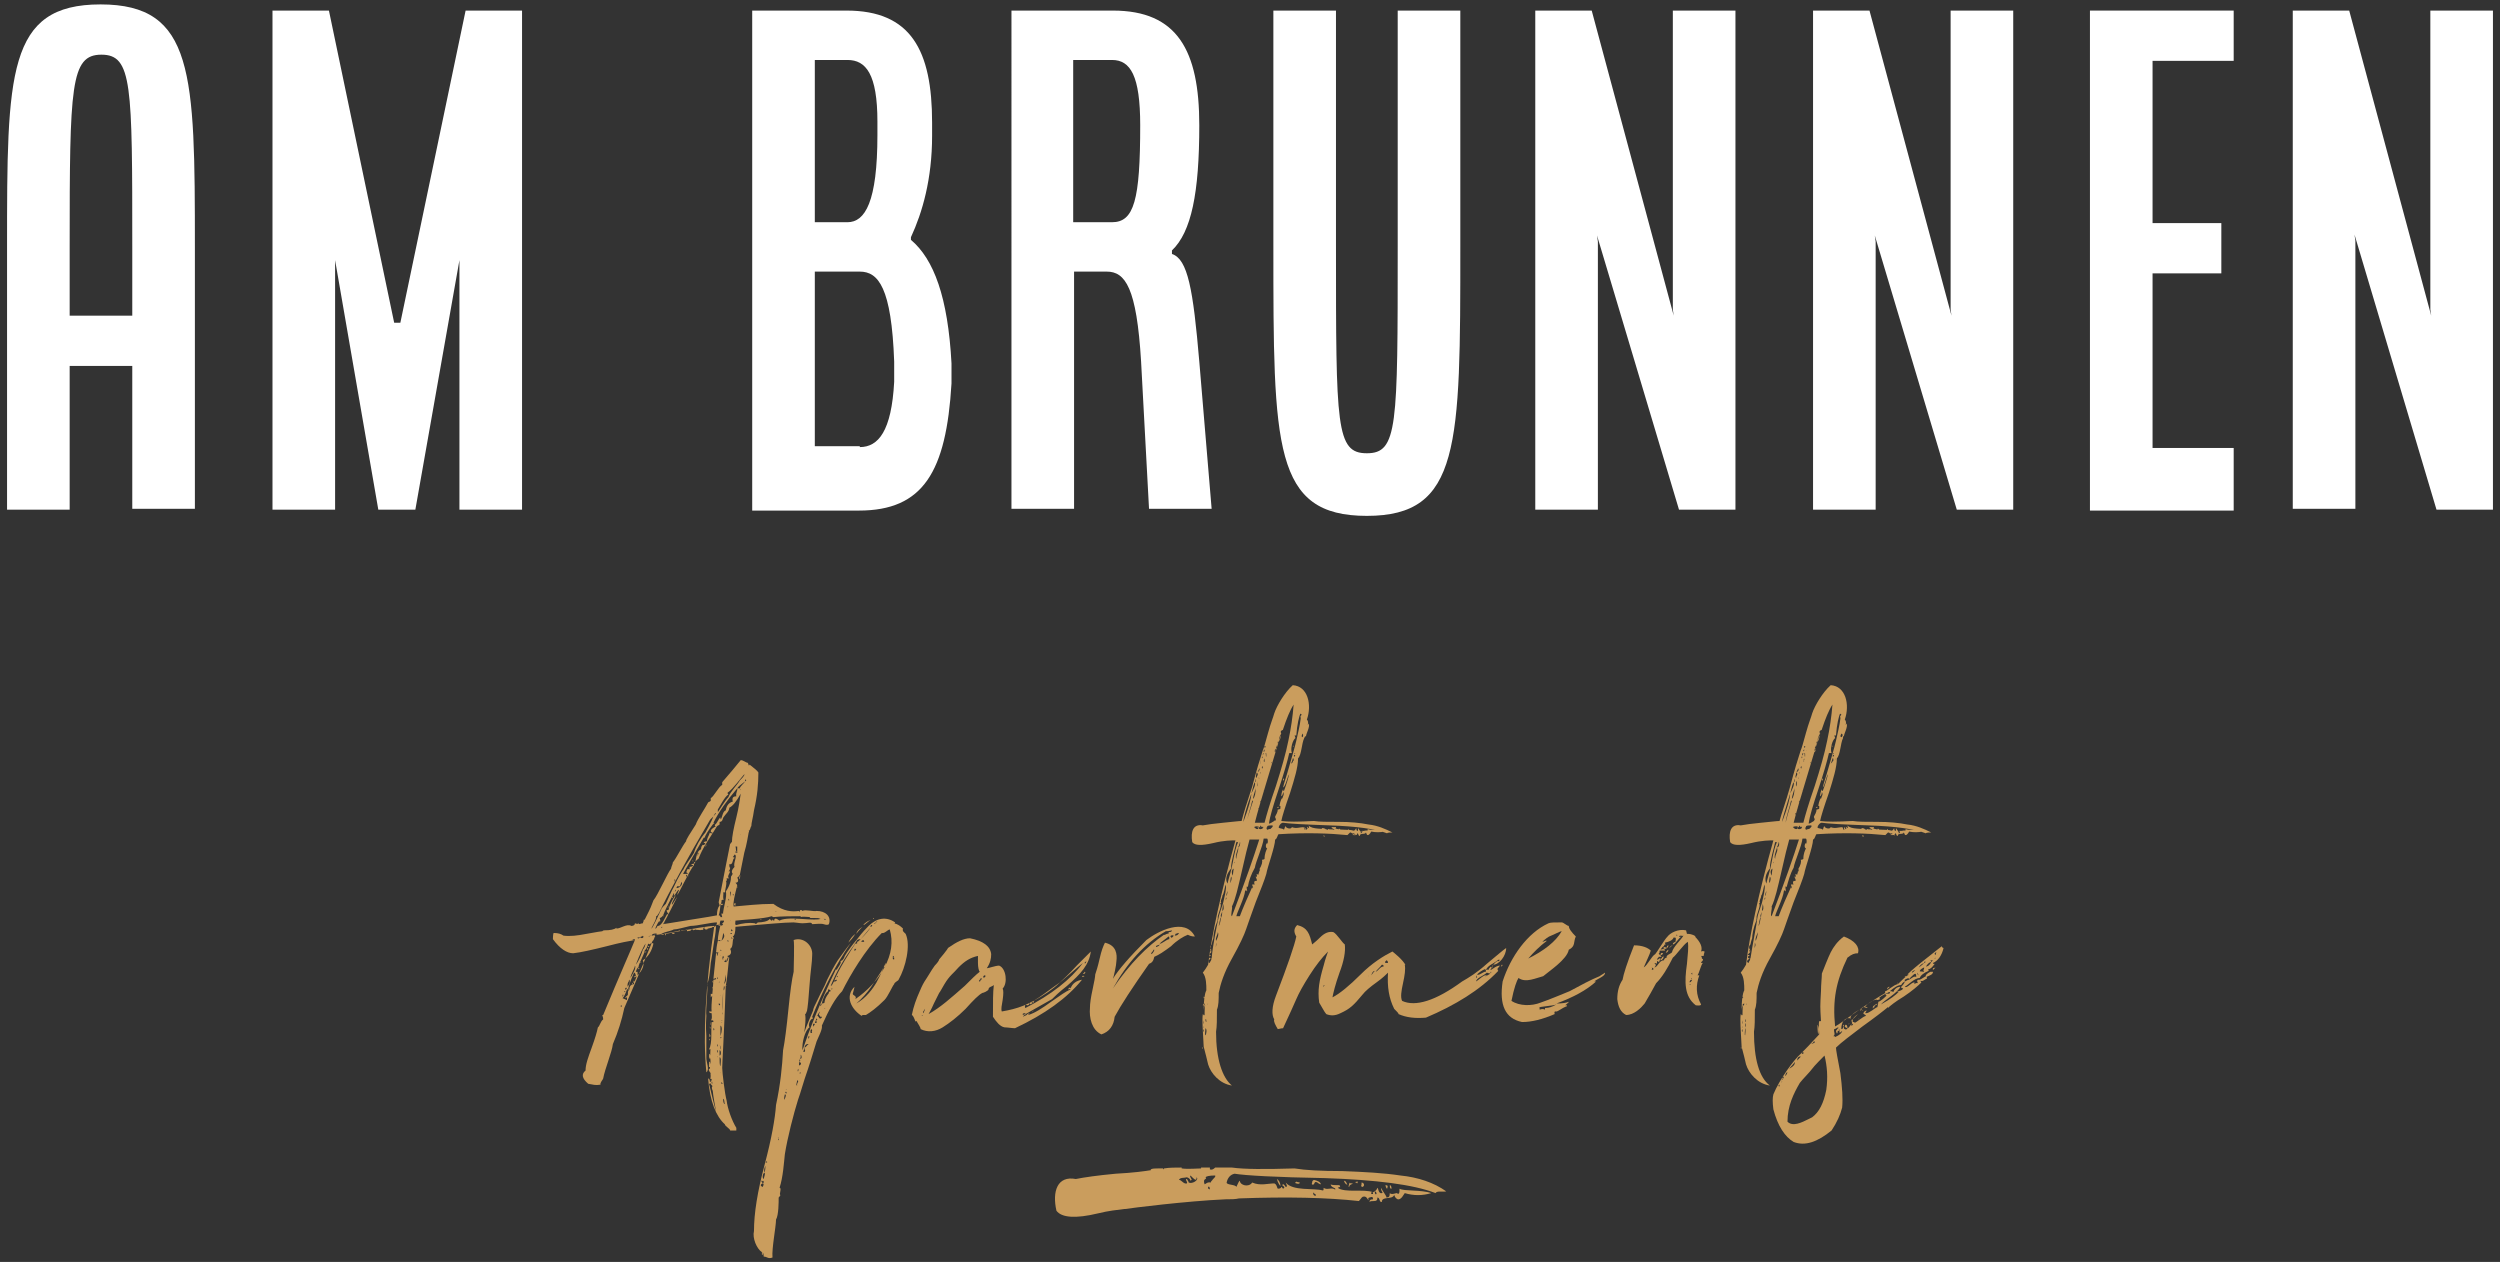
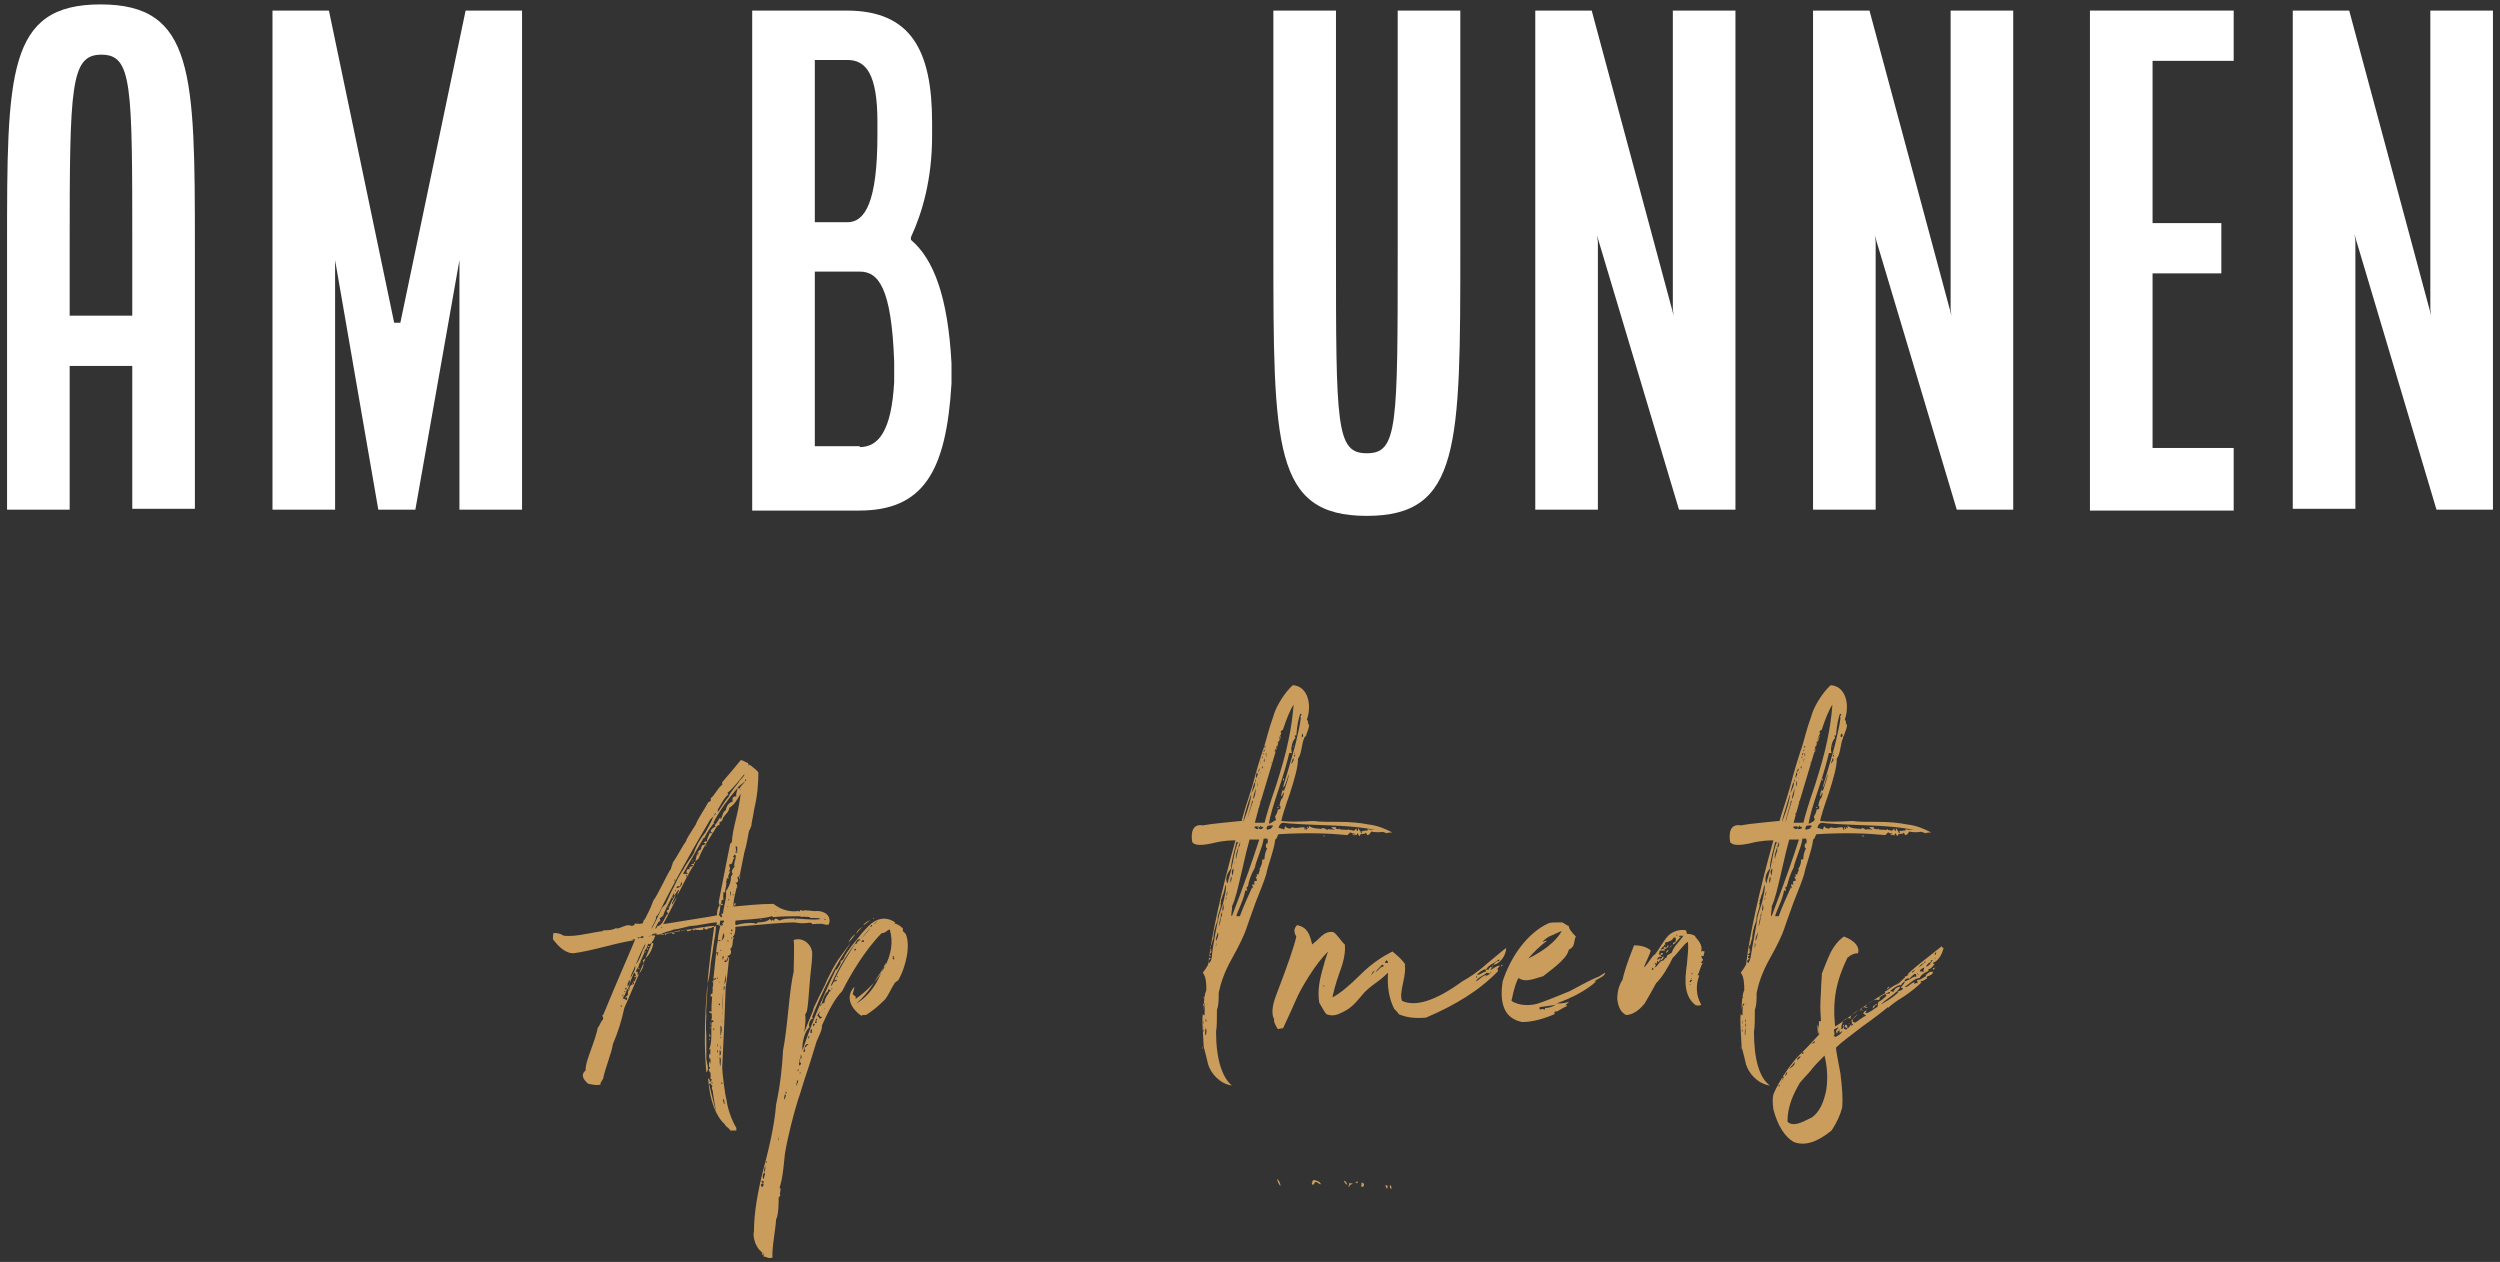
<svg xmlns="http://www.w3.org/2000/svg" version="1.1" id="Ebene_1" x="0px" y="0px" viewBox="0 0 283.5 143.1" style="enable-background:new 0 0 283.5 143.1;" xml:space="preserve">
  <rect x="0" y="0" width="283.5" height="143.1" fill="#333333" stroke="none" />
  <style type="text/css">
	.st0{fill:#FFFFFF;}
	.st1{fill:#CA9D5D;}
</style>
  <g>
    <g>
      <path class="st0" d="M0.8,28c0-19.7,0-27.5,10.6-27.5S22.1,8.3,22.1,28v29.7H15V41.5H7.9v16.3H0.8V28z M15,35.8V28    c0-18.4,0-21.8-3.5-21.8S7.9,9.7,7.9,28v7.8H15z" />
      <path class="st0" d="M30.9,1.2h6.4l7.4,35.4h0.7l7.4-35.4h6.4v56.6h-7.1V29.5l-5,28.3h-4.2L38,29.5v28.3h-7.1V1.2z" />
      <path class="st0" d="M85.3,1.2h10.7c7.3,0,9.7,4.5,9.7,12.7v1.5c0,4.9-1.1,8.7-2.4,11.5v0.3c2.6,2.2,4.2,6.5,4.6,14v2.3    c-0.6,10-3.2,14.4-10.5,14.4H85.3V1.2z M96.1,25.2c2,0,3.4-2.3,3.4-9.9v-1.5c0-5.4-1.3-7-3.4-7h-3.7v18.4H96.1z M97.5,50.7    c2.1,0,3.6-1.8,3.9-7.4v-2.3c-0.3-8.4-1.8-10.2-3.9-10.2h-5.1v19.8H97.5z" />
-       <path class="st0" d="M114.7,1.2h11.5c7.3,0,9.8,4.5,9.8,13c0,7.7-0.9,12.1-3.1,14.2v0.4c1.8,0.6,2.4,4,3.1,12.2l1.4,16.7h-7.1    l-0.9-16.7c-0.5-8.4-1.8-10.2-3.9-10.2h-3.7v26.9h-7.1V1.2z M126.1,25.2c2.5,0,3.2-2.5,3.2-11c0-5.6-1.1-7.4-3.2-7.4h-4.4v18.4    H126.1z" />
      <path class="st0" d="M144.4,1.2h7.1V28c0,20.4,0,23.4,3.5,23.4s3.5-3,3.5-23.4V1.2h7.1V28c0,22.6,0,30.5-10.6,30.5    s-10.6-7.8-10.6-30.5V1.2z" />
      <path class="st0" d="M174.1,1.2h6.4l9.3,34.6l-0.1-0.7V1.2h7.1v56.6h-6.4l-9.3-31.1l0.1,0.7v30.4h-7.1V1.2z" />
      <path class="st0" d="M205.6,1.2h6.4l9.3,34.6l-0.1-0.7V1.2h7.1v56.6h-6.4l-9.3-31.1l0.1,0.7v30.4h-7.1V1.2z" />
      <path class="st0" d="M237,1.2h16.3v5.7h-9.2v18.4h7.8v5.7h-7.8v19.8h9.2v7.1H237V1.2z" />
      <path class="st0" d="M260,1.2h6.4l9.3,34.6l-0.1-0.7V1.2h7.1v56.6h-6.4L267,26.6l0.1,0.7v30.4H260V1.2z" />
    </g>
    <g>
      <path class="st1" d="M90.6,103.3v0.1c0.1,0,0.1-0.2,0.2-0.2c0.1,0,0.1,0,0.2,0.1l0,0c0.3-0.2,1.3,0.1,1.6,0c1,0,1.7,0.6,1.4,1.5    c-0.1,0.1-0.3,0.1-0.6,0c-0.3-0.1-1,0-1.3,0c-0.1-0.3-0.4-0.1-1.1-0.1c-0.3,0-0.8-0.1-1-0.1c-1,0-3.2,0.2-6.6,0.5    c0,0.6-0.1,1-0.3,1.1c0,0,0,0.1,0.1,0.1c0,0,0,0,0,0.1c-0.2,0.2,0,1-0.4,1.2c0.2,0.4,0.1,0.7-0.3,0.8c0,0.1,0.1,0.2,0.2,0.2    c-0.1,0.4-0.2,2.3-0.4,3.2c-0.2,5.7-0.4,8.8-0.4,9.3c0,0.5,0.3,3,0.5,3.7c0.1,0.9,0.6,2.3,1.1,3.1v0.3c-0.1,0-0.5,0-0.7,0    c0-0.2-0.6-0.5-0.6-0.7c-1-0.9-1.7-2.6-1.9-5.2c0.1,0,0.2,0.1,0.2,0.4c0.1,0,0.1,0,0.1-0.1c0-0.1,0-0.1,0.1-0.1    c0.1,0.3-0.1,0.4-0.3,0.4c0.1,0.3,0.6,2.6,0.8,3.1c-0.3-1.5-0.4-2.4-0.4-2.5c0,0,0,0,0,0.1v0.1c-0.1-0.3-0.1-0.5,0-0.5    c0-0.1-0.2-0.2-0.2-0.3c0-0.1,0.1-0.1,0.2,0c-0.1-0.3,0-0.6-0.3-0.6c0.2-0.1,0-0.6,0.1-0.6c0,0-0.3-0.3-0.2-0.5c0,0,0,0,0.1,0    l0-0.1l0-0.1c0,0,0,0-0.1,0c0-0.2,0-0.4,0-0.6c0.1,0,0.1,0,0.1,0.1c0,0.1,0,0.2,0,0.2c0.1-0.2,0.1-0.5,0-0.8c0,0,0,0.1,0,0.2    c-0.1-0.1-0.1-0.3-0.1-0.6c0.1,0,0.1,0.1,0.1,0.2c0.1-0.1,0-0.6,0.1-0.7c0,0,0,0-0.1,0c0,0-0.1,0-0.1,0c0.4-0.7,0.2-2.2,0.3-3.1    c0.1,0,0.2,0,0.2,0c0-0.2,0-0.2-0.3-0.2c0.2-0.1,0.1-0.7,0.1-0.8c0,0-0.3,0-0.3-0.2h0.3c-0.1-0.6,0.2-3,0.2-3.6c0,0,0.3,0,0.3-0.1    c0-0.2-0.1,0-0.3,0c0.1-1,0.2-2,0.3-2.9c0.1,0,0.2,0,0.1,0.1c0,0.1,0,0.1,0,0.2c0.1,0,0.1-0.4,0.2-0.4c0,0-0.1,0-0.3,0    c0-0.2,0.1-0.9,0.2-1.3c0-0.1,0.3,0.1,0.3,0c0-0.2-0.3,0-0.3-0.1c0-0.4,0.2-1.3,0.3-1.7c-0.1-0.1-0.3,0-0.5,0    c0,0.4-0.1,1.3-0.2,1.7c-0.1,0.6-0.2,1.5-0.4,2.6c-0.1,1.2-0.2,1.9-0.4,2.4c0.1,0.6-0.2,3-0.1,3.6c0,0.2-0.1,1,0,2.3v2.5    c0,0.5,0.4,1.3,0,1.6c-0.4-4.2-0.1-9.8,0.9-16.6c-0.6,0-2.5,0.3-5.5,0.9c0,0,0,0,0,0.1c0,0,0,0,0,0.1c-0.1-0.1-0.1-0.1-0.1-0.2    c0,0-0.1,0-0.1,0c0,0-0.1,0-0.1,0c0,0,0.1,0.1,0.1,0.1c0,0,0,0-0.1,0l-0.1,0l-0.1,0c0,0,0,0,0-0.1c-0.2,0.1-0.6,0.1-0.8,0.1    c0,0.1,0.1,0.1,0.1,0.2c-0.1,0-0.1,0.4-0.3,0.5c-0.4,1-1.4,3.5-3.2,7.6c-0.3,1.4-0.7,2.7-1.3,4.1c-0.1,0.9-0.9,2.8-1.1,3.9    c0,0.1-0.4,0.5-0.3,0.7c-0.6,0.1-0.8,0-1.4-0.1c-0.7-0.6-0.8-1.1-0.3-1.5c0-0.7,0.3-1.5,0.7-2.6c0.4-1.1,0.6-1.8,0.7-2.3    c0.2-0.1,0.3-0.7,0.6-0.9c0-0.1,0-0.2-0.1-0.5h0l0.1,0c1.9-4.6,3.2-7.5,3.6-8.5h0h0c-0.6,0.1-1.7,0.3-3.2,0.7    c-1.6,0.4-2.9,0.7-3.8,0.8c-0.7,0-1.5-0.5-2.3-1.6c0,0,0-0.7,0.1-0.7c0.5,0,0.8,0.1,1.1,0.3c0.7,0.1,1.6,0,2.6-0.2    c1.1-0.2,1.7-0.3,1.8-0.3c0,0,0.1-0.1,0.2-0.1c0.7,0,1.2-0.1,1.4-0.3c0,0,0,0.1,0,0.1c0.5,0,1.2-0.6,1.7-0.3c0,0,0.4,0,0.4-0.3    c0.3,0.1,0.4,0.1,0.4-0.1l0,0.1c0.1,0.2,0.2,0,0.5,0c0-0.1,0.1-0.2,0.1-0.4l0.1,0c0,0,0.2-0.4,0.5-1c0.3-0.6,0.4-1,0.5-1.2    c0.5-0.6,1.6-3.1,2-3.6c0-0.2,0.2-0.5,0.2-0.7c0.4-0.5,1.1-1.9,1.5-2.4c0-0.2,0.4-0.8,1.1-1.9c0.2-0.6,1.1-1.9,1.4-2.5    c0,0,0.1-0.1,0.2-0.1c0,0,0.1-0.1,0.1-0.1c0,0,0-0.1,0-0.3c0.3-0.1,0.9-1.3,1.3-1.5c0,0,0-0.1,0-0.2l0-0.1    c0.6-0.7,1.8-2.1,2.1-2.5c0.3,0,0.6,0.3,0.8,0.3c0,0,0.1,0.2,0.1,0.3c0,0,0.1,0,0.1-0.1c0.5,0.4,0.9,0.7,1,0.9    c0,1.3-0.1,2.6-0.5,4.3c-0.1,0.8-0.3,1.4-0.3,1.8c-0.1,0-0.1,0.5-0.3,0.5c0,0,0,0,0,0c0,0,0.1,0.1,0,0.2c-0.1,0.5-0.2,1.3-0.5,2.3    c-0.2,1.1-0.4,1.9-0.5,2.5c-0.1,0-0.1,0.3-0.3,0.3c0.2,0.4,0.1,0.6-0.2,0.6c0,0,0.2,0.2,0.2,0.3c-0.3,1.2-0.5,2-0.4,2.4    c1.3-0.1,2.8-0.3,4.5-0.3C88.9,103.4,89.9,103.4,90.6,103.3z M70.4,114.2c0.1,0,0.2-0.2,0-0.2C70.4,114,70.4,114.1,70.4,114.2    L70.4,114.2z M70.7,112.8h-0.1c0,0,0,0.1,0,0.2c0,0,0,0.1,0,0.1C70.6,113,70.7,112.9,70.7,112.8z M71.1,113.4c0,0,0-0.1,0-0.3    c0,0-0.1,0-0.2,0.1c0-0.2,0.3-0.3,0.3-0.4c0-0.3,0-0.4,0.1-0.5c0,0-0.1-0.2-0.2-0.1c-0.2,0.6-0.4,0.9-0.5,1    C70.9,113.3,71,113.4,71.1,113.4z M70.8,112.5L70.8,112.5c0.1,0,0.1,0,0.1,0v-0.1h-0.1C70.8,112.5,70.8,112.5,70.8,112.5    L70.8,112.5z M71,112.2c0.1-0.1,0.1-0.2,0-0.2C70.9,112,70.8,112.3,71,112.2L71,112.2z M71.2,111.9c0-0.1,0.3-0.4,0.2-0.7h0    c0,0,0,0,0,0v-0.1c0,0-0.1,0-0.1,0.2C71.2,111.4,71.1,111.7,71.2,111.9z M71.4,112.2c-0.1-0.2,0.1-0.6,0.5-0.6v-0.1    c0-0.1,0-0.1-0.1-0.1c0,0.1,0,0.2-0.1,0.2c0,0,0,0,0-0.1v0c0.1,0,0.2-0.3,0.2-0.4c0,0.1,0,0.2,0.1,0.2c0-0.2,0.2-0.5,0.2-0.6    c0,0-0.2,0.2-0.3,0.1c0-0.1,0.1-0.1,0.2-0.1c0,0,0-0.4-0.2-0.4c-0.4,0.9-0.6,1.5-0.7,2C71.3,112.2,71.3,112.2,71.4,112.2z     M72,109.5c0,0.3-0.5,1-0.5,1.4C71.7,110.5,72.2,109.8,72,109.5z M71.9,106.6c0.1,0,0.1,0,0.1-0.1c-0.1,0-0.2,0-0.3,0.1H71.9z     M73.7,107c0.1,0,0.2,0,0.2,0c-0.2,0.1-0.3,0.1-0.4,0c-0.1,0.5-0.3,0.7-0.4,0.8c0,0.4-0.7,1.5-0.7,1.9c-0.1,0-0.2,0.2-0.3,0.5    c0,0,0.1,0,0.2,0l0-0.1c0,0.2,0,0.3,0,0.5c0.6-0.6,0.8-1.2,0.6-1.7c0.6-0.4,1-1,1.2-1.9C73.9,106.9,73.8,106.9,73.7,107    C73.7,107,73.6,107,73.7,107z M72.9,107.7c0.2-0.2,0.3-0.6,0.3-0.7c-0.2,0.3-0.6,1.1-1.1,2.4C72.5,108.9,72.7,108.3,72.9,107.7z     M72.6,106.3c-0.1,0-0.3,0-0.3,0C72.3,106.5,72.5,106.4,72.6,106.3L72.6,106.3c0.2,0.2,0.5,0,0.3-0.2    C72.9,106.2,72.6,106.2,72.6,106.3L72.6,106.3z M72.4,109.8h0.1c0,0.1,0,0.1-0.2,0.1L72.4,109.8L72.4,109.8z M72.5,109.4    L72.5,109.4L72.5,109.4L72.5,109.4L72.5,109.4z M72.6,109.1h0.1v0.1L72.6,109.1L72.6,109.1z M73.1,108.1    C73.1,108.1,73.2,108.1,73.1,108.1L73.1,108.1z M73.1,108c0,0,0-0.1,0.2-0.1C73.3,108,73.2,108,73.1,108z M73.5,107.7h-0.1    c0-0.1,0-0.2,0-0.2C73.5,107.5,73.5,107.6,73.5,107.7z M73.6,107.4h-0.1c0,0,0,0,0-0.1C73.4,107.2,73.7,107.3,73.6,107.4z     M73.8,106.1c0,0-0.1,0-0.3,0.1C73.7,106.2,73.8,106.1,73.8,106.1z M73.8,107.5c0,0.1,0,0.2,0,0.2    C73.9,107.6,73.9,107.6,73.8,107.5z M74.5,105.9c-0.2-0.1-0.6,0-0.6,0.2C74,106.1,74.5,106,74.5,105.9z M74,103.6L74,103.6    c-0.1,0-0.1,0,0-0.1c0,0,0-0.1,0-0.1C74.1,103.4,74.1,103.5,74,103.6z M80.9,92.5c0,0.2-0.3,0.3-0.4,0.5    c-2.6,4.4-4.5,7.9-5.8,10.6c-0.1,0-0.1,0.3-0.3,0.3c0.1,0.4-0.6,1.3-0.5,1.4c0.2-0.3,0.6-1.1,1.1-2.2c0-0.1,0.4-0.5,0.5-0.6    c0.2-0.4,0.7-1.6,0.9-1.9c0.6-1.3,1-1.9,1.1-2c0.2-0.5,1-1.5,1.2-1.9c0.2-0.7,0.7-1.6,1.3-2.3C80.6,93.3,80.9,92.7,80.9,92.5    c0.1,0,0.2-0.1,0.3-0.3C81,92.2,81.1,92.4,80.9,92.5L80.9,92.5z M74.3,102.8h0.1v0.1h-0.1V102.8z M83.6,89.4    c-1.2,1.4-2.1,2.7-2.7,3.9c0,0,0.1,0,0.1,0.1c0,0-0.1,0-0.1,0c-0.6,0.8-0.9,1.3-1,1.6h-0.1c-0.5,0.9-2.1,3.6-2.5,4.4    c0,0.2,0,0.4-0.3,0.6c-0.3,0.9-1.4,2.7-1.8,3.8c0,0-0.2,0.3-0.4,0.3c0.1,0.2,0.1,0.4,0,0.5v-0.2c-0.1,0.1-0.3,0.4-0.5,0.9    c0.2,0,0.2-0.3,0.3-0.3c0.5,0,0.9-1.2,1.1-1.4v0.1h0l0.1,0c0-0.1-0.1-0.2-0.1-0.2c0,0-0.1-0.1-0.1-0.3h0.2    c0.1-0.5,0.4-1.1,0.8-1.7c0,0.3-0.5,0.9-0.4,1.1c0.1-0.1,0.5-0.8,0.6-0.9c-0.2,0.4-1.3,2.6-1.6,3.1c3-0.5,5.1-0.8,6.1-1    c0-0.5,0.1-0.9,0.3-1.1c0-0.1-0.1-0.3-0.1-0.4c0.7-3.5,1.1-5.7,1.3-6.6l0.1-0.1c0,0,0-0.1,0.1-0.1c0-0.6,0.2-1.6,0.5-2.8    c0.3-1.2,0.4-2.1,0.5-2.7c-0.5,0.9-0.9,1.4-1.3,1.6c0,0.4-0.4,0.7-0.6,1c-0.2,0.2-0.1,0.6-0.5,0.6v0.3c-0.1,0.1-0.2,0.1-0.3,0.2    c-0.1,0.2-0.5,0.8-1,1.6c-0.6,0.9-0.9,1.6-1.1,2.1c-0.1,0-0.4,0.4-0.5,0.4c0,0,0,0.2,0,0.3c-0.5,0.6-1.6,3-1.9,3.4    c0-0.2,0.2-0.5,0.2-0.6c-0.2,0-0.4,0.6-0.6,0.7c0.1-0.2,0-0.5,0-0.6c0,0,0,0,0,0.1c0,0,0,0,0.1,0c0.1,0,0.2-0.1,0.1-0.3v-0.1    c0.4,0.1,0.9-0.4,0.7-0.7c0,0-0.1,0.2-0.2,0.5c-0.1,0-0.1,0-0.2,0c0,0-0.1,0-0.1,0c0.1-0.5,0.6-0.8,0.5-1.4H78    c0-0.1-0.2-0.2-0.2-0.2c0.1-0.1,0.1-0.2,0.1-0.3c0.1,0,0.2-0.1,0.3,0c0,0,0-0.1,0-0.2l0-0.1c0,0,0.4,0,0.4-0.2    c-0.1,0-0.2,0-0.2-0.1l0.4-0.1c0.2-0.6,0.1-1.3,0.7-1.6c0-0.3,0.1-0.4,0.2-0.5c0.2,0.1,0.2-0.1,0.3-0.2c-0.1,0-0.2,0-0.2-0.1    c0.2-0.1,0.3-0.1,0.4-0.1c-0.1-0.3,0.2-0.6,0.3-1c0,0.1,0.2,0.1,0.3,0.1c0-0.1,0-0.1-0.1-0.1c0,0-0.1-0.1-0.1-0.1    c0-0.2,0.1-0.3,0.4-0.5l0.2-0.1c-0.1,0-0.2,0-0.1-0.2c0.2-0.1,0.4-0.7,0.6-0.8c0,0,0,0.1,0,0.2c0.2,0,0.2-0.9,0.6-1    c0.1-0.6,0.4-0.9,0.8-1c-0.1-0.4,0-0.6,0.4-0.6C83.4,89.9,83.7,89.6,83.6,89.4c0.1,0,0.1,0,0.3,0c0-0.2,0.5-0.6,0.6-0.8    C84,89,83.7,89.2,83.6,89.4L83.6,89.4z M74.3,102.8c0-0.1,0.1-0.2,0.2-0.2C74.5,102.8,74.5,102.8,74.3,102.8z M74.7,102.4    c0,0.1-0.1,0.2-0.1,0.2C74.5,102.4,74.5,102.3,74.7,102.4z M74.7,105c0,0,0,0.1-0.1,0.1C74.6,105,74.7,105,74.7,105z M75.1,105.1    L75.1,105.1c-0.1,0-0.2,0.1-0.1,0.1C75.1,105.2,75.1,105.2,75.1,105.1z M77.9,105.4L77.9,105.4l0,0.2c0.2,0,0.4-0.1,0.4,0    c0,0,0-0.2,0.1-0.2c0,0,0.1,0,0.1,0c0,0,0.1,0,0.1,0v0.1l0.3-0.1c0,0.1,0.4,0,0.5,0.1c0-0.1,0.3,0,0.4-0.1c-0.1,0-0.1,0,0-0.2    c0,0,0.1-0.1,0.1,0c-0.1,0.1,0,0.1,0.1,0.2c0.1,0,0.2,0,0.2,0c0-0.2,0.6-0.1,0.6-0.3c0.2,0.1,0.5-0.1,0.5-0.5    c-0.7,0-2.2,0.4-3,0.4c-0.9,0.2-1.5,0.4-1.9,0.4c-0.3,0.2-1.3,0.3-1.5,0.6c0.5-0.2,1.7-0.3,2.2-0.5c0,0,0,0,0,0l0,0.1    c0.1,0,0.2-0.1,0.2-0.1C77.7,105.5,77.9,105.4,77.9,105.4z M75.3,103.9c-0.1,0-0.1,0-0.1-0.1C75.2,103.8,75.3,103.9,75.3,103.9z     M75.4,104.7C75.4,104.6,75.3,104.6,75.4,104.7C75.3,104.7,75.3,104.8,75.4,104.7C75.3,104.7,75.3,104.7,75.4,104.7z M75.6,104.2    L75.6,104.2L75.6,104.2L75.6,104.2L75.6,104.2z M75.8,102.8v0.1C75.7,103,75.7,102.9,75.8,102.8l-0.1-0.1    C75.8,102.7,75.8,102.7,75.8,102.8z M76.2,101.7h0.1v0.1h-0.1V101.7z M76.5,105.9c0,0,0-0.1-0.1-0.1c-0.1,0-0.2,0-0.2,0.1    c0,0,0.1,0,0.2,0L76.5,105.9z M76.5,99.7c0,0,0,0.1,0,0.1c0,0.1,0,0.1,0,0.2C76.6,99.9,76.6,99.7,76.5,99.7z M76.7,100.9    L76.7,100.9C76.8,100.9,76.7,100.9,76.7,100.9C76.7,100.9,76.7,100.9,76.7,100.9z M77.1,100c0.1,0,0.1,0.1,0,0.3V100z M77.9,99.3    c0,0,0-0.1-0.1-0.1c0,0.1,0,0.2,0,0.3L77.9,99.3z M78.2,99.2c-0.1,0-0.2,0.2-0.1,0.3C78,99.3,78.2,99.2,78.2,99.2z M78.2,98.7    L78.2,98.7C78.1,98.7,78.2,98.7,78.2,98.7C78.2,98.8,78.2,98.8,78.2,98.7z M78.6,97.6C78.7,97.6,78.7,97.6,78.6,97.6    c0.1,0.1-0.1,0.1-0.1,0C78.5,97.6,78.6,97.6,78.6,97.6z M79,97h0.1v-0.1L79,97L79,97z M79.1,96.9h0.1v-0.2h-0.1V96.9z M79.3,93.7    h0.1v0.1h-0.1V93.7z M79.5,96.9C79.5,96.9,79.5,96.9,79.5,96.9C79.5,96.8,79.5,96.9,79.5,96.9z M80.1,95.8    C80.2,95.8,80.1,95.7,80.1,95.8C80,95.9,80,95.9,80,96C80,96,80.1,96,80.1,95.8z M80.6,116.2c-0.2,0,0-0.2-0.1-0.4    C80.6,115.9,80.5,116.1,80.6,116.2z M80.7,116.6c0,0-0.1,0-0.2,0c0-0.1,0-0.2,0-0.3C80.5,116.4,80.5,116.6,80.7,116.6z     M80.5,117.6c-0.1,0,0-0.2-0.1-0.4C80.6,117.4,80.6,117.5,80.5,117.6z M80.5,118c0,0-0.1-0.1-0.1-0.2    C80.5,117.8,80.5,117.9,80.5,118z M80.6,114.2C80.6,114.2,80.6,114.2,80.6,114.2C80.5,114.2,80.6,114.2,80.6,114.2z M80.6,115    c0,0,0-0.1-0.1-0.2C80.5,114.8,80.6,114.9,80.6,115z M80.6,94.4C80.6,94.4,80.6,94.4,80.6,94.4C80.6,94.5,80.7,94.5,80.6,94.4    L80.6,94.4z M80.8,112.8c0,0.1-0.1,0.2-0.2,0.3c0-0.2,0-0.3,0-0.4C80.8,112.7,80.8,112.7,80.8,112.8z M80.8,112.1c0,0,0-0.1,0-0.1    c0,0,0,0,0-0.1C80.9,111.9,80.9,112.1,80.8,112.1z M80.8,111.2L80.8,111.2l0.1,0.2h-0.1V111.2z M80.9,116.6c0,0.2,0,0.3,0.1,0.2    C81,116.7,81,116.6,80.9,116.6z M80.9,104.9c0.1,0,0.1,0,0.1,0C81,104.9,80.9,104.9,80.9,104.9C80.9,105,80.9,104.9,80.9,104.9z     M81,114.5C80.9,114.5,80.9,114.5,81,114.5C81,114.5,81.1,114.5,81,114.5L81,114.5z M81.1,118.1L81.1,118.1L81.1,118.1L81.1,118.1    L81.1,118.1z M81.4,119.2c0-0.1,0-0.1-0.1-0.1c0,0,0,0.2,0.1,0.3V119.2z M81.4,119.8C81.4,119.7,81.4,119.7,81.4,119.8    c-0.1,0,0,0.1,0,0.1V119.8z M81.4,118.5c0-0.1,0-0.1,0-0.1c-0.1,0.1-0.1,0.2,0,0.3V118.5z M81.4,110.8c0,0-0.2,0.2,0,0.2V110.8z     M82.6,90.1c-0.4,0.2-1,1.4-1.2,1.7c0,0,0,0.2,0,0.2c0,0,0,0.1,0,0.1c0.1-0.1,0.8-1.3,1.2-1.7c0.2-0.6,1.1-1.5,1.3-1.9    c0.2-0.2,0.6-0.6,0.5-0.7c-0.2,0.2-1.3,1.7-1.9,2.1C82.5,89.9,82.5,90,82.6,90.1z M81.4,117.2c0,0.4,0,0.7,0,0.8    C81.4,117.6,81.4,117.3,81.4,117.2z M81.5,115.9C81.4,115.9,81.4,115.9,81.5,115.9C81.5,115.9,81.5,115.9,81.5,115.9L81.5,115.9z     M81.5,113.8c0,0.1,0,0.2,0.1,0.2C81.7,113.9,81.7,113.8,81.5,113.8z M81.7,104.9h-0.2v0.1C81.6,105,81.7,104.9,81.7,104.9    c0.1,0.1,0.2,0.1,0.3-0.1c0,0-0.1,0-0.1-0.1c0,0,0.1,0,0.2-0.2c0,0,0,0,0-0.1c-0.1,0-0.3,0-0.4,0    C81.6,104.7,81.6,104.8,81.7,104.9c0-0.2,0-0.2,0-0.2V104.9z M81.5,111.4h0.1v-0.1L81.5,111.4L81.5,111.4z M81.7,108.4    C81.7,108.3,81.6,108.3,81.7,108.4L81.7,108.4z M81.6,119.7c0.2,0,0.2-0.6,0-0.6V119.7z M81.7,120.9c0-0.2,0.1-0.8,0-0.9    c0,0,0-0.1-0.1-0.1C81.6,120.4,81.6,120.8,81.7,120.9L81.7,120.9z M81.7,119c0,0,0-0.1,0-0.2c0-0.1,0-0.2-0.1-0.3    C81.7,118.6,81.6,118.9,81.7,119z M81.7,107.7c0,0.1,0,0.2,0.1,0.1C81.8,107.7,81.7,107.7,81.7,107.7z M81.7,112.9L81.7,112.9    C81.8,112.8,81.8,112.8,81.7,112.9C81.8,112.8,81.7,112.8,81.7,112.9z M81.7,121.7L81.7,121.7L81.7,121.7    C81.8,121.6,81.7,121.6,81.7,121.7L81.7,121.7z M82.9,99.4c0.1-0.1,0.1-0.2,0.2-0.3c-0.2-0.2-0.1-0.5,0.2-0.8    c-0.2-0.4,0.4-1.3,0-1.4c0,0-0.1,0.2-0.2,0.3c0,0,0.2,0,0.2,0.1c-0.3,0.1-0.1,0.8-0.6,0.7c0,0.1,0,0.4,0.1,0.4c0,0,0,0.3-0.2,0.4    l0.1,0c0.3,0-0.4,0.6,0,0.8h-0.3c0,0,0,0,0,0.1c0.1,0.1,0,0.2-0.1,0.2c0.2,0.1-0.1,1.1-0.1,1.3h-0.2c0.1,0.2-0.1,0.7,0.1,0.8    c-0.1,0-0.3,0.1-0.3,0.1c0.1,0.1-0.1,0.4,0,0.4c0,0,0.1,0,0.2,0c-0.1,0.2-0.2,0.2-0.3,0c0,0.3-0.1,1.1-0.2,1.3    c0.2,0,0.2,0.2,0.2,0.2c0,0,0-0.1,0,0c0.1,0,0.1,0,0.2,0l-0.1-0.4h0.2c0-0.6,0.5-2,0.3-2.5C82.8,100.4,82.9,99.8,82.9,99.4    L82.9,99.4z M81.8,116.1C81.8,116.1,81.7,116.1,81.8,116.1L81.8,116.1z M81.7,116.3c0,0.7,0,1.2,0,1.2    C81.9,116.9,81.9,116.4,81.7,116.3z M81.8,117.7c0-0.1,0-0.1-0.1-0.1C81.7,117.7,81.7,117.8,81.8,117.7    C81.8,117.7,81.8,117.7,81.8,117.7z M81.8,122.7C81.8,122.7,81.8,122.7,81.8,122.7c0,0,0,0,0,0.1c0,0.1,0,0.1,0,0.1    C82,122.9,82,122.9,81.8,122.7z M81.9,115.8c0-0.1,0-0.1-0.1-0.1L81.9,115.8c-0.1,0.1-0.1,0.2,0,0.2    C81.8,115.9,81.8,115.8,81.9,115.8z M82,105.8c0,0.2-0.1,0.7-0.2,0.9C82.2,106.3,82.2,106.1,82,105.8z M81.9,114.7    c0.1-1.3,0.1-2,0.1-2.2c0,0.3-0.1,1.3-0.1,1.7c0,0.2,0,0.5,0,0.8C82,115.1,81.9,114.9,81.9,114.7z M82,108.7    c0.1-0.1,0.1-0.2,0-0.3c-0.1,0.1-0.1,0.3,0,0.5L82,108.7z M82,103.4L82,103.4c0.1,0.1,0.1,0.1,0,0.1L82,103.4L82,103.4z M82,124.6    c0,0,0,0.6,0.2,0.6C82.1,125,82.2,124.7,82,124.6z M82.1,111.8c0,0.1-0.1,0.5,0,0.5C82.2,112,82.2,111.9,82.1,111.8z M82.2,105.4    c0,0-0.1,0-0.1,0H82.2z M82.2,109.1c0.1,0,0.1,0,0.2,0c0,0,0-0.4-0.1-0.3c0,0,0,0.1,0,0.1C82.1,109,82.1,109,82.2,109.1    C82.1,109.1,82.1,109.1,82.2,109.1z M82.3,110.5c0,0.2-0.1,0.8-0.2,1.1C82.3,111.4,82.4,111.1,82.3,110.5z M82.1,111.7    c0.1,0,0.1,0,0.1,0C82.2,111.7,82.1,111.7,82.1,111.7z M82.3,111.8C82.3,111.8,82.3,111.8,82.3,111.8c0.1,0,0.1-0.1,0-0.1    C82.3,111.7,82.3,111.7,82.3,111.8L82.3,111.8z M82.5,108.6c0,0-0.1,0.4,0,0.4C82.5,108.9,82.7,108.6,82.5,108.6z M82.5,113.8    L82.5,113.8L82.5,113.8L82.5,113.8L82.5,113.8z M82.5,106.6c0,0.1,0,0.2,0.1,0.2C82.6,106.7,82.6,106.6,82.5,106.6z M82.5,102.9    L82.5,102.9l0.1-0.1h-0.1V102.9z M82.6,102.1L82.6,102.1l0.1,0c0-0.1-0.1-0.2-0.1-0.2V102.1z M82.8,108.1    C82.8,108,82.8,108,82.8,108.1C82.7,108.1,82.7,108.1,82.8,108.1C82.8,108.1,82.8,108.1,82.8,108.1L82.8,108.1z M82.8,101.7    c0-0.1,0.2-0.6,0-0.6V101.7z M82.8,99.2c0,0,0,0.1,0,0.1C82.8,99.4,82.8,99.3,82.8,99.2z M82.8,104.4    C82.9,104.4,82.9,104.4,82.8,104.4C82.9,104.3,82.8,104.3,82.8,104.4z M83,105.8c-0.1,0-0.2,0-0.2,0c0,0,0,0.1,0.2,0.1V105.8z     M82.9,106.3c0,0.1,0.1,0.2,0.2,0.1C83,106.4,83,106.3,82.9,106.3z M82.9,105.4L82.9,105.4c0,0.1,0,0.2,0.1,0.2    C83.1,105.6,83.1,105.4,82.9,105.4z M83.1,104.7L83.1,104.7L83.1,104.7L83.1,104.7L83.1,104.7z M83.2,101.5c0-0.1,0-0.1-0.1-0.1    C83.1,101.5,83.1,101.6,83.2,101.5C83.2,101.5,83.2,101.5,83.2,101.5z M83.4,102.4c-0.2,0-0.2,0.3,0,0.3    C83.4,102.7,83.4,102.6,83.4,102.4z M83.5,96.5c0,0-0.1,0-0.1,0.2c0.1,0,0.2,0,0.3-0.1C83.6,96.6,83.5,96.6,83.5,96.5h0.1V96    c0,0-0.1,0-0.2,0C83.5,96.2,83.4,96.4,83.5,96.5L83.5,96.5z M83.4,102.3L83.4,102.3C83.5,102.2,83.5,102.2,83.4,102.3L83.4,102.3z     M87.3,104.2L87.3,104.2c0.1,0.1,0.1,0.2,0.2,0.2c0.1,0,0.1-0.1,0.1-0.2c0,0,0,0.2,0.2,0.2c0-0.3,0.2-0.3,0.6,0    c0.3-0.2,1.1-0.3,2.4-0.2c1.3,0.1,2,0.1,2.3,0c0,0-0.1,0-0.1,0c-0.1-0.1-0.3-0.1-0.7-0.1h-0.5l0.1-0.1c-0.2,0-0.9-0.1-1.1,0    c0,0,0,0,0-0.1c-0.7,0-2.3,0-3.1,0.1c-0.1,0-0.1-0.1-0.2-0.1c-0.8,0.3-3.4,0.4-4.1,0.5c0,0.2-0.1,0.5,0.1,0.5    c0.7-0.2,1.4-0.3,2.1-0.2v0c0.2,0.2,0.2-0.1,0.4-0.1C86.4,104.6,87.1,104.5,87.3,104.2L87.3,104.2z M83.6,95.8c0,0-0.1,0-0.1,0    H83.6z M83.6,100.5c-0.1,0.1-0.1,0.1,0,0.2l0,0L83.6,100.5L83.6,100.5z M83.9,99.2c0,0.2-0.1,0.3-0.1,0.5    C83.9,99.7,84,99.3,83.9,99.2z M83.9,89.4c0,0.1,0,0.2,0.1,0.2C84,89.6,83.9,89.5,83.9,89.4z M84,94.7C84,94.6,83.9,94.6,84,94.7    L84,94.7z M84.5,88.6c0.1,0,0.2-0.2,0-0.2C84.5,88.4,84.5,88.5,84.5,88.6L84.5,88.6z M85.6,104.3L85.6,104.3L85.6,104.3    L85.6,104.3L85.6,104.3z M85.8,103.5L85.8,103.5L85.8,103.5z M86.2,104.3C86.2,104.3,86.3,104.3,86.2,104.3l0.1-0.1    C86.4,104.3,86.3,104.3,86.2,104.3L86.2,104.3z M86.6,103.6c0.1,0,0.1,0,0.1,0C86.6,103.6,86.6,103.6,86.6,103.6z M87.1,103.3    C87.1,103.4,87,103.4,87.1,103.3C87,103.3,87,103.3,87.1,103.3z M87.3,103.3c0,0,0,0-0.1,0C87.1,103.3,87.2,103.3,87.3,103.3z     M87.9,103.3c0,0,0,0-0.2,0C87.7,103.3,87.8,103.3,87.9,103.3z M87.8,103.8c0,0,0.1,0,0.1,0L87.8,103.8z M87.9,103.4    c0,0,0.1,0,0.3,0c0,0,0,0.1,0,0.2C88.1,103.4,88,103.3,87.9,103.4z M88.1,103.8C88.1,103.8,88.2,103.8,88.1,103.8    C88.1,103.8,88.1,103.8,88.1,103.8z M90.3,104.2c-0.1,0-0.2,0-0.2,0.1C90.2,104.3,90.2,104.3,90.3,104.2z M93.4,104.2    c0,0,0.1,0.1,0.2,0.1C93.7,104.2,93.6,104.2,93.4,104.2L93.4,104.2L93.4,104.2z" />
      <path class="st1" d="M93.2,116.3V116c0,0,0,0,0-0.1c0,0,0,0,0,0.1V116.3L93.2,116.3c0.1,0.4-0.4,1.3-0.6,1.8    c-0.2,0.6-0.5,1.7-1,3.2c-0.5,1.4-0.8,2.6-1.1,3.4c-0.5,1.6-1.2,4.3-1.5,6.2c-0.1,0.9-0.2,2.6-0.6,3.8c0.3,0-0.1,0.8,0.1,0.8    c0,0.1-0.2,0.3-0.2,0.3c0,0.5,0,2-0.3,2.5c0,0.8-0.5,3.3-0.4,4.3c-0.5,0.2-0.6-0.1-1-0.1c0-0.1,0-0.3-0.1-0.5c0,0,0,0.1,0,0.2    c0,0.1,0,0.1-0.1,0.1v-0.3c-0.6-0.4-1.1-1.6-0.9-2.4c0-2,0.4-4.5,1.2-7.5c0.8-3,1.2-5.3,1.3-6.8c0.5-2.3,0.7-4.4,0.8-6.2    c0.2-1,0.4-2.6,0.6-4.6c0.2-2,0.4-3.5,0.6-4.3c0-0.6,0.1-3.1,0-3.6c1.1-0.4,2.2,0.6,2.1,1.7c0,0.8-0.2,1.9-0.3,3.4    c-0.1,1.5-0.2,2.5-0.3,3c-0.1,0,0,0.2-0.2,0.3c0.1,0.6,0,1.3-0.1,2.1c0-0.1,0.9-2.3,1-2.5c0-0.2,0.2-0.6,0.5-1.2    c0.5-1.1,0.7-1.3,1.1-2.3c0.5-1,0.7-1.4,1.2-2.2c0.5-0.7,1-1.4,1.5-2c-1.8,2.6-3.2,5.4-4.4,8.4c0,0.1,0.1,0.1,0.1,0.2    c-0.3,0-0.6,0.7-0.4,1c-0.5,0.3-0.9,1.8-0.8,2.6c0.7-2.1,1.9-5.2,3.8-9.2l0.1,0.1c0-0.2,0.6-0.8,0.4-1c0.3-0.1,0.4-0.3,0.5-0.6    c0.3-0.5,0.8-1.2,1.4-1.9c0.6-0.8,1.1-1.3,1.3-1.5c0.9-0.9,2-1.1,3-0.4c0,0.1,0,0.1-0.1,0.1c0.4,0.1,0.7,0.3,1,0.6    c-0.1,0.3,0.1,0.4,0.3,0.6c0.6,1.3,0,3.8-0.8,5.2c0,0.1-0.5,0.3-0.5,0.5c-0.2,0.2-0.7,1.4-1.1,1.8c-0.9,0.9-1.6,1.4-2.1,1.7    c0,0-0.1,0-0.3,0c-0.1,0-0.1,0-0.2,0.1c-1.2-0.8-1.9-2.2-0.8-3.3c0,0-0.1,0.5-0.2,0.8c0,0.2,0.5,0.2,0.3,0.6    c1.3-0.9,2.5-2.1,3.3-3.6c0.8-1.5,1-2.9,0.6-4.3c-0.2,0-0.6,0.5-0.9,0.4c-1.9,1.9-3.6,4.8-4.5,6.6C94.7,113.2,94,114.5,93.2,116.3    L93.2,116.3z M86.5,134.2c-0.3,0.1-0.3,0.3,0,0.4C86.5,134.5,86.7,134.3,86.5,134.2c0.1,0,0.1-0.1,0.1-0.2c0,0,0-0.1-0.1-0.1    c0,0.1,0,0.1-0.1,0c0,0,0,0-0.1,0C86.3,133.9,86.4,134,86.5,134.2L86.5,134.2z M86.6,133.7c0.1-0.4,0.2-0.6,0.1-0.7    c0,0,0.1-0.3,0.1-0.8c-0.1,0.2-0.2,0.5-0.1,0.8C86.5,133,86.4,133.6,86.6,133.7z M87,131.8c0-0.1-0.1-0.1-0.1-0.1    C86.8,131.8,86.8,131.9,87,131.8C86.9,131.8,86.9,131.8,87,131.8z M88.3,129.1c0-0.1,0-0.1-0.1-0.1L88.3,129.1    c-0.1,0.1-0.1,0.2,0,0.2C88.3,129.3,88.3,129.2,88.3,129.1z M89,124.1c-0.1,0.4-0.1,0.6,0,0.6C88.9,124.7,89.3,124.1,89,124.1z     M89.1,123.8c-0.1,0.1,0,0.2,0.1,0.2C89.2,123.9,89.2,123.8,89.1,123.8z M89.1,123.6c0,0,0.1,0,0.1-0.1L89.1,123.6z M90.4,122.5    c0,0.2-0.2,0.6,0,0.6C90.3,122.8,90.7,122.6,90.4,122.5z M90.5,121.2c0,0-0.1,0.3,0,0.3C90.5,121.5,90.6,121.3,90.5,121.2z     M90.6,120.9c0,0,0-0.1,0-0.1c0,0,0,0,0.1,0c0,0,0.2-0.1,0.1-0.3c0,0-0.1,0-0.2-0.1c0.1,0,0.2-0.1,0.1-0.3c0,0,0.1-0.1,0.2-0.1    c0-0.2,0-0.3-0.1-0.4c0,0.1,0,0.2,0,0.3C90.7,120,90.6,120.3,90.6,120.9z M90.7,121.6c0,0.1,0,0.2,0,0.2    C90.7,121.8,90.9,121.6,90.7,121.6z M91.3,119.1c-0.1,0,0-0.2-0.1-0.3c0.2,0,0.3-0.3,0.5-0.4c-0.5-0.1-0.5,0.6-0.6,0.9    C91.2,119.3,91.3,119.3,91.3,119.1z M91.7,117.5c0,0-0.1,0.2,0,0.3C91.7,117.7,91.9,117.5,91.7,117.5z M92.1,116.8l-0.1-0.1    c-0.1,0.1-0.1,0.2-0.1,0.4c0,0,0.1,0.1,0.2,0C92,117,92.1,116.9,92.1,116.8z M92.4,116.1h-0.2c0,0,0,0.3,0,0.4    C92.2,116.3,92.4,116.3,92.4,116.1z M92.5,115.8c0,0,0.1-0.1,0.2-0.2c0,0-0.1,0-0.1-0.1l0-0.1c0-0.1,0-0.1,0.1-0.2    c0.1,0,0.2,0.3,0.3,0.3c0,0,0.2,0,0.2-0.2c0,0-0.1,0-0.1,0c0,0-0.1,0-0.1,0v-0.1c-0.3-0.1,0-0.4,0-0.5c-0.4,0.4-0.4,0.9-0.6,1.3    c0,0,0.1,0,0.2,0V115.8z M93.1,113.8c-0.1,0.2-0.1,0.3-0.1,0.3C93.2,114,93.2,113.8,93.1,113.8z M93.2,113.8c0,0,0.2,0,0.3-0.1    c0-0.2,0.1-0.6,0.5-1.1c0-0.1-0.1-0.1,0.2-0.2c0-0.1-0.1-0.2-0.3-0.2c0,0,0,0.1,0,0.2C93.6,112.6,93.3,113.2,93.2,113.8z     M93.6,114.3c-0.1,0-0.1,0-0.1,0.1C93.5,114.4,93.6,114.3,93.6,114.3z M97.1,106.8L97.1,106.8c0,0-0.2,0.2-0.2,0.3h0    c-1.2,1.6-2.1,3.2-2.7,4.7l0,0c0,0,0,0,0,0c0.2,0,0.3-0.5,0.4-0.5v0c0.1,0,0.3,0,0.3-0.2c-0.1,0-0.3,0.1-0.3,0.1    c0.2-0.5,0.6-1.3,1.2-2.3s1-1.6,1.2-1.9c0,0,0.1,0,0.2,0V106.8c0.1,0,0.2-0.1,0.4-0.3c0.6-0.6,1-1.1,1.1-1.3    c-0.6,0.7-1,1.2-1.1,1.3C97.2,106.5,97.1,106.7,97.1,106.8z M94.4,112.1c-0.1,0-0.2,0-0.1,0.1C94.3,112.2,94.4,112.2,94.4,112.1z     M94.9,110.8c0,0,0.1,0,0.1,0c0,0,0-0.1,0-0.1c0,0,0,0-0.1,0V110.8z M96.2,106.8C96.2,106.9,96.2,106.9,96.2,106.8    C96.2,106.8,96.2,106.8,96.2,106.8z M97,105.9c-0.3,0.5-0.6,0.8-0.8,1C96.4,106.5,96.6,106.2,97,105.9z M97.1,107.6    c0,0-0.1,0-0.2,0c0,0,0,0.2,0,0.2C96.9,107.9,97,107.8,97.1,107.6z M97.1,105.9c0.1-0.4,0.4-0.6,0.7-0.8    C97.7,105.2,97.4,105.5,97.1,105.9z M98.8,111.9c-0.4,0.6-1.1,1.4-1.7,1.9c1.1-0.6,1.9-1.7,2.3-2.4c0.2-0.4,0.5-0.9,0.8-1.7    c0.2,0,0.3-0.4,0.2-0.5c0,0.1-0.1,0.3-0.2,0.5C100,110.1,99.1,111.4,98.8,111.9z M98,106.8c0,0,0-0.1-0.1-0.2c0,0-0.3,0.1-0.2,0.2    C97.8,106.8,97.9,106.8,98,106.8z M97.9,104.9c0.2-0.3,0.6-0.5,0.9-0.6C98.5,104.4,98.1,104.9,97.9,104.9z M98.8,104.9    c0,0-0.1,0.1-0.1,0.2C98.9,105.1,99,104.9,98.8,104.9z M99.1,104.2C99.1,104.2,99.1,104.2,99.1,104.2l-0.1,0v0c0,0,0,0,0-0.1    C99.1,104.1,99.1,104.2,99.1,104.2z M99.1,104.7L99.1,104.7c0.1,0.1,0.2,0,0.2-0.1c0.1,0,0.2-0.1,0.2-0.1c0,0-0.2,0-0.2,0.1    C99.3,104.6,99.2,104.7,99.1,104.7z M101.4,108.8c0,0,0-0.1,0-0.1c0,0,0-0.1,0-0.1c0,0-0.1,0-0.1,0c0,0,0,0,0,0    c0.1-0.1,0.1-0.1,0-0.2c-0.1,0.1-0.1,0.2,0,0.2C101.2,108.7,101.2,108.8,101.4,108.8z" />
-       <path class="st1" d="M112.7,111.7L112.7,111.7c-0.2,0.2-0.6,0.2-0.6,0.5c-0.1,0.2-0.6,0.4-0.7,0.4c-0.4,0.2-1,0.8-1.9,1.8    c-0.9,0.9-1.8,1.6-2.6,2.1c-0.8,0.5-1.7,0.6-2.5,0.2c0-0.2-0.3-0.6-0.4-0.8c0-0.2-0.2,0-0.2-0.1c-0.1-0.2-0.2-0.6-0.4-0.7    c0.2-1,0.5-1.8,0.9-2.7c0.3-0.7,0.4-0.9,0.8-1.5c0.4-0.6,0.4-0.7,0.9-1.4c0.3-0.3,0.5-0.6,0.5-0.7c0.1-0.1,1-1.2,1-1.3    c1-0.7,1.8-1.1,2.5-1.1c1.5,0.3,2.3,0.9,2.4,1.8c0,0.5-0.1,1-0.5,1.6c0.2,0,1-0.3,1.4-0.3c0.8,0.3,1,2,0.4,2.6    c0.1,0.2,0.1,0.6,0,1.3c-0.1,0.6-0.2,1-0.1,1.3c1.8-0.3,3.2-0.8,4.8-2c0.8-0.6,1.4-1,1.8-1.3c0.3-0.3,1-0.9,1.9-1.9l1.6-1.6    c-0.2,1.5-1.1,2.5-2.7,3.9c-0.9,0.7-1.4,1.2-1.7,1.5c-1.8,1-2.8,1.6-3,1.7c0.1,0.1,0.3-0.1,0.5-0.1c0,0-0.2,0.1-0.2,0.2    c0.7-0.2,1.5-0.7,2.6-1.5c1-0.7,1.7-1.2,2.2-1.4c0-0.1-0.2,0-0.3,0c0.1-0.2,0.3-0.3,0.3-0.1c0.2-0.6,0.7-0.9,1.3-1    c-1.7,2.1-4.2,3.9-7.6,5.5c-0.3,0-0.9-0.1-1.2-0.1c-0.5-0.1-0.9-0.6-1.3-1.2C112.6,113.6,112.6,112.5,112.7,111.7L112.7,111.7z     M104.5,115.1C104.4,115.1,104.4,115.1,104.5,115.1c0,0,0.1,0.1,0.1,0.1C104.7,115.2,104.6,115.1,104.5,115.1z M104.7,114.9    c0.1-0.2,0.2-0.4,0.2-0.5C104.7,114.7,104.6,114.8,104.7,114.9z M109.4,111.8c0.7-0.7,1.3-1.3,1.7-1.6c-0.1-0.1-0.2-0.5-0.2-1    v-0.8c-0.9,0.2-1.5,0.6-2.2,1.3c-0.6,0.7-1,0.9-1.6,1.9c-0.3,0.5-0.5,0.9-0.6,1c-0.1,0.2-0.3,0.6-0.6,1.2c-0.3,0.7-0.5,1-0.6,1.2    C106.7,114.2,107.8,113.2,109.4,111.8z M111.1,111.3c0,0,0.1,0,0.1-0.2c0,0,0,0,0.1,0c0,0,0-0.1,0-0.2c-0.1,0-0.1,0-0.1,0.1    C111.1,111.1,110.9,111.3,111.1,111.3z M111.7,110.6c0,0-0.2,0-0.2,0.2C111.5,111,111.9,110.7,111.7,110.6z M116.3,114.9    c-0.2,0-0.4,0-0.3,0.2C116.2,115,116.3,115,116.3,114.9z M116.5,115c-0.2,0-0.4,0.1-0.5,0.3C116.4,115.1,116.5,115.1,116.5,115z     M117.2,113.6c-0.1,0-0.2,0-0.2,0.1C117,113.8,117.1,113.7,117.2,113.6h0.1c0,0-0.2,0.2-0.5,0.3c0,0,0,0,0-0.1c0,0,0-0.1,0-0.1    c-0.1,0.3-0.3,0.4-0.5,0.2c-0.1,0.2-0.1,0.4,0,0.4c2.9-1.5,5.1-3.2,6.5-5.1c-0.4,0.3-2.2,1.9-2.7,2.3c-0.6,0.6-1.9,1.5-2.9,2    C117.3,113.6,117.2,113.6,117.2,113.6z M117,114.8c0,0,0-0.1,0.2-0.2C117.2,114.7,117,114.7,117,114.8z M122.8,110.8l-0.1-0.1    c0,0,0.1-0.1,0.3,0C123,110.7,122.9,110.7,122.8,110.8z M123,110.4c0,0-0.1,0.1-0.2,0c0,0,0.2-0.1,0.2-0.2    C123.1,110.2,123.1,110.3,123,110.4z M123.2,109c-0.1,0.1-0.2,0.1-0.2,0.2C123,109.3,123.1,109.3,123.2,109z" />
-       <path class="st1" d="M134.7,106c-0.5,0.2-1.2,0.6-1.9,1.3c-0.8,0.6-1.4,1-1.9,1.2c-0.1,0.5-0.3,0.7-0.6,0.8    c-1.9,2.7-3.2,4.7-3.9,6c-0.1,1-0.6,1.7-1.5,2c-1.1-0.5-1.4-1.9-1.3-3c0-0.5,0.1-1.2,0.3-2.1c0.2-0.9,0.3-1.5,0.3-1.7    c0.1-0.3,0.3-0.9,0.5-1.8c0.2-0.9,0.4-1.4,0.6-1.8c1.3,0.3,1.4,1.3,1.3,2.1c0,0.4-0.3,1.8-0.4,2c0.6-1,1.9-2.5,3.8-4.4    c1.3-1,4.4-2.6,5.5-0.4C135.1,106.2,134.9,106.1,134.7,106z M132.5,105.9c0-0.1,0-0.2,0.1-0.2c0.2,0,0.3-0.1,0.3-0.2    c-0.4,0.1-0.6,0.1-0.7,0.1c-2.4,1.4-4.4,3.6-6,6.5c1.9-2.8,3.9-4.8,5.8-6.1C132.1,106.1,132.3,105.8,132.5,105.9z M130.1,108.6    C130.1,108.5,130.1,108.4,130.1,108.6C130,108.6,130,108.6,130.1,108.6C130.1,108.6,130.1,108.6,130.1,108.6z M130.9,107.7h-0.1    c0,0.2-0.4,0.4-0.2,0.5C130.6,108.2,130.9,107.9,130.9,107.7z M131.5,107.1c-0.1,0.1-0.5,0.1-0.4,0.3    C131.4,107.3,131.5,107.2,131.5,107.1z M132.6,106.5c0,0,0-0.1,0-0.2c0,0,0-0.1-0.1-0.1c-0.2,0.2-0.8,0.6-1,0.8    C131.7,107.1,132.3,106.5,132.6,106.5z M133.1,106.1c-0.2-0.1-0.5,0-0.3,0.2C132.8,106.4,133,106.3,133.1,106.1z M133.2,106.1    c0.3,0,0.4-0.1,0.5-0.3c-0.2,0-0.3,0.1-0.4,0.1C133.3,106,133.2,106.1,133.2,106.1z" />
      <path class="st1" d="M147.9,83.7c-0.3,0.6-0.3,1.9-0.7,2.3c0,1-0.4,2.3-0.9,3.9c-0.6,1.7-0.9,2.7-1,3.2c0.7,0.1,1.9,0.1,3.7,0    c0.6,0.1,1.5,0.1,2.8,0.1c1.3,0,2.4,0.1,3.4,0.3c1,0.1,1.9,0.5,2.7,0.9c-0.1,0-0.6,0-0.6,0.1c-1.3-0.5-3.5-0.8-6.5-0.9    c-2.9-0.1-4.7-0.2-5.3-0.3c-0.2,0-0.4,0.2-0.5,0.5c0,0.2,0.5,0.1,0.6,0.3c0.1-0.2,0.1-0.4,0.2-0.4c0,0.2,0.6,0.4,0.7,0.1    c0.5,0.2,0.9,0,1.3,0c0.1,0,0.1,0.3,0.2,0.3c0.1,0,0.2,0,0.2-0.1c0,0,0,0,0,0l0,0c0.1,0,0.1-0.1,0-0.2c0-0.1,0.1,0,0.2,0.1    c0.1,0,0-0.2,0-0.3c0.4,0.5,1.7,0.3,2.2,0.5c0,0,0,0,0-0.1c0.2,0.1,0.4,0,0.7,0.1c0.1-0.1-0.3-0.1-0.3-0.3c0,0,0.2,0,0.5,0    c0,0.1,0,0.1,0,0.1l-0.1,0c0.4,0.3,1.6,0.1,2.1,0.3c0.1,0,0.2-0.1,0.3-0.3c0,0,0,0.4,0.2,0.3c0,0,0,0,0-0.1c0-0.1,0-0.1,0-0.2    c0.2,0.3,0.4,0.5,0.3,0.6c0.1,0,0.2-0.1,0.2-0.3c0.1,0.1,0.5-0.1,0.5,0c0,0,0.1,0,0.1-0.1v-0.1c0.2,0.2,1.3,0,1.9,0.3    c-0.5,0.1-1,0.1-1.5,0c0,0-0.2,0.4-0.4,0.4c-0.1,0-0.1-0.1-0.2-0.3c-0.1,0.3-0.7,0-0.7,0.4c-0.2,0-0.1-0.3-0.3-0.3    c0,0.1,0,0.2-0.2,0.2s-0.2,0-0.3,0c0-0.1,0-0.1,0.2-0.1c0-0.1,0-0.1-0.2-0.1c0,0-0.1,0,0,0.1c0,0-0.1-0.2-0.3-0.2    c0,0-0.1,0.1-0.3,0.3c-2-0.2-4.6-0.3-7.8-0.1c-0.1,0-0.2,0.6-0.4,0.6c0,0.8-0.9,3.2-1,3.9c-0.2,0.7-0.6,1.7-1.2,3.2    c-0.5,1.4-0.9,2.5-1.1,3.1c-0.2,0.6-0.7,1.7-1.6,3.3c-0.9,1.6-1.3,2.9-1.5,3.9c0,0.8,0,1.4-0.2,1.9c0,1.1,0,1.9-0.1,2.5    c0,3.1,0.7,5.2,1.8,6.1c-1.4-0.2-2.4-1.4-2.7-2.4c-0.1-0.5-0.3-1.2-0.5-2c-0.1-1.8-0.2-3.1-0.1-3.7c0,0,0,0,0.1,0.1    c0,0,0,0.1,0.1,0c0-0.6,0-1,0.1-1.1c-0.2,0.1-0.2,0.6-0.2,0.6c0-1.2,0.1-1.9,0.3-2.3c0-0.6,0-1.5-0.4-2c0.1-0.1,0.5-0.7,0.6-0.9    c0.4-3.3,1.4-8,3.1-14.1c-0.4,0-1.3,0-2.5,0.3c-1.3,0.3-2.1,0.3-2.4-0.1c-0.2-1.2,0.1-2.1,1.2-1.9c0.5-0.1,1.3-0.2,2.3-0.3    c1.1-0.1,1.8-0.2,2.1-0.2c0.2-0.8,0.6-2.1,1.2-3.9c0.5-1.9,0.9-3.2,1.2-4.1c0.1-0.2,0.3-0.9,0.6-2c0.3-1.1,0.6-1.8,0.7-2.2    c0.3-0.9,1.2-2.4,2.1-3.2c1.7,0.1,2.2,2.2,1.6,3.9c0.1,0.1,0.2,0.3,0.1,0.6c0,0,0,0,0.1-0.1v-0.1c0.2,0.4-0.3,1.2-0.3,1.5h0    c0,0,0,0-0.1,0L147.9,83.7L147.9,83.7L147.9,83.7z M136.4,118.8v0.1c-0.1,0-0.1,0-0.1-0.1H136.4z M136.4,115.5c0-0.1,0-0.1,0-0.1    c0,0.2,0,0.3,0,0.3V115.5z M136.5,116.4C136.6,116.4,136.5,116.4,136.5,116.4c0,0-0.1,0-0.1,0H136.5c-0.1,0.1-0.1,0.1,0,0.1    C136.5,116.5,136.5,116.4,136.5,116.4z M136.5,116.7c-0.1,0.1-0.1,0.3,0,0.3C136.5,116.8,136.5,116.7,136.5,116.7z M136.6,113.8    c-0.1,0-0.2,0.1-0.2,0.2C136.6,114.1,136.6,114,136.6,113.8z M136.5,115.8c0,0,0-0.1,0-0.1c0,0.1-0.1,0.3,0,0.4V115.8z M136.5,113    v0.1c0,0.1,0,0.1,0,0.1C136.6,113.2,136.6,113.1,136.5,113z M136.7,116.6c0,0.2-0.1,0.8,0,0.8    C136.8,117.3,136.9,116.7,136.7,116.6z M136.7,115.6c0,0,0,0.3,0.1,0.3C136.8,115.7,136.8,115.5,136.7,115.6z M136.8,116    c0,0,0,0.4,0,0.5C136.8,116.3,136.8,116.2,136.8,116z M137,113.8C137,113.7,137,113.7,137,113.8c0,0-0.1,0.1-0.1,0.1    C136.9,113.9,137,113.9,137,113.8z M138.2,104L138.2,104c0,0.1,0,0.1-0.1,0.1c0,0.1,0,0.2-0.1,0.2c0,0-0.1,0-0.1,0c0,0,0,0,0.1,0    l0.1,0c-0.4,1-0.5,1.7-0.5,2.1c0,0-0.1,0.2-0.2,0.7c-0.2,0.2-0.2,0.4,0,0.7c-0.1-0.1-0.2,0-0.1,0.1c0.1,0,0.1,0,0.1,0    c0,0.1-0.3,0.3-0.3,0.4h0.1c0,0,0.1,0,0.1,0.1c-0.2,0-0.3,0.2,0,0.3c-0.3,0.2-0.4,0.4-0.1,0.5c0-0.2,0.3-0.4,0.1-0.5    c0,0,0,0,0.1,0C137.5,107.3,138,104.9,138.2,104c0-0.1,0.2-0.7,0.5-1.6c0.2-0.9,0.4-1.6,0.3-2.1c-0.1,0.2-0.2,1.1-0.4,1.3    c0.1,0.1-0.3,0.6-0.1,0.8c0,0,0,0-0.1,0l0,0.1c0.2,0.2-0.4,1.4-0.3,1.6H138.2z M137.9,106.9c0,0.6-0.1,0.9-0.1,0.9    C137.8,107.4,138,107.3,137.9,106.9z M138.1,105.7c0,0.3-0.3,0.6-0.2,1C137.9,106.7,138.3,106,138.1,105.7z M138.6,103.3    L138.6,103.3c0,0.2-0.3,0.6-0.1,0.7c-0.2,0.1-0.2,0.8-0.3,1c0.2-0.2,0.2-0.8,0.3-1C138.5,104,138.6,103.8,138.6,103.3    c0.2-0.1,0.2-0.4,0.1-0.8L138.6,103.3z M139.1,101.8c-0.1,0-0.1,0-0.1,0.3L139.1,101.8z M139.2,101c0,0.1-0.2,0.5-0.1,0.6    C139.2,101.3,139.2,101.1,139.2,101z M139.2,100.2c0.1-0.5,0.4-1.3,0.6-2.4c0.2-1.1,0.4-1.9,0.6-2.3h-0.2c-0.1,0.6-0.6,2.1-0.6,3    C139.1,99.1,138.9,99.7,139.2,100.2z M139.3,100.7c0,0,0-0.1,0-0.2c0-0.1,0-0.2,0-0.3V100.7z M139.6,99.4c-0.1,0.5-0.1,0.7,0,0.7    C139.5,100,139.8,99.6,139.6,99.4z M140.8,98.9c-0.4,1.7-0.7,3.1-1.1,3.9c0.1,0.2-0.2,1,0,1.1c1.5-3.9,2.5-6.8,3.1-8.7    c-0.4,0-0.9,0-1.1,0C141.5,95.9,141.2,97.1,140.8,98.9z M139.8,99.3c0-0.2,0.1-0.7,0.1-0.8C139.7,98.6,139.6,98.9,139.8,99.3    L139.8,99.3z M140,97.9L140,97.9c0.1-0.1,0-0.1,0-0.2V97.9z M140.4,96.1c0,0.2-0.4,1-0.2,1.3C140.2,96.8,140.5,96.5,140.4,96.1z     M142.9,98.6c0,0-0.1,0-0.1,0c0.3-0.5,0.4-0.9,0.3-1.1c0.2,0,0.3-0.1,0.3-0.1c0-0.6,0.2-1,0.3-1.2c-0.2,0-0.2-0.5,0-0.6v0.1    c0.1-0.1,0.1-0.5,0-0.6c0,0-0.3,0-0.4,0c-0.1,0.9-0.9,2.6-1,3.3c-0.4,0.7-0.7,1.5-0.8,2.2l-0.1-0.1c-0.1,0.3,0.1,0.5,0,0.6    c0,0,0-0.2-0.2-0.1c-0.1,0.9-0.9,2.4-1,2.9c0.1,0,0.2,0,0.4,0c0.2-0.6,1.2-2.9,1.4-3.3c0,0,0.1,0,0,0.1c0,0,0,0.1,0,0.1    c0-0.1,0-0.1,0.1-0.1c0-0.2-0.1-0.2-0.1-0.4c0.1,0,0.2,0,0.3,0c-0.1-0.1-0.1-0.3,0-0.4c0,0,0.1,0,0.2,0c0.1-0.2-0.1-0.3-0.1-0.5    c0,0,0.1,0,0.1,0l0,0.1c0.1-0.1,0-0.3,0-0.4c0,0,0.2,0.1,0.2,0.1c0-0.1,0.1-0.3,0.1-0.4C142.8,98.9,142.8,98.8,142.9,98.6z     M140.6,95.5c0,0.2-0.2,0.6-0.2,0.6C140.6,96.1,140.7,95.5,140.6,95.5z M141,93.2c0.6-1.6,0.9-2.7,0.9-3.2c0.3-0.6,0.5-1,0.4-1.3    c-0.1,0.1-0.2,0.5-0.4,1.3C141.3,91.7,141,92.8,141,93.2z M142.1,90.8h-0.1c-0.1,0.6-0.6,1.9-0.6,2.5    C141.3,93.2,141.6,92.4,142.1,90.8z M141.8,101.1c0,0,0-0.1,0-0.1V101.1z M142.4,89.3c0,0.3-0.3,0.9-0.3,1.3    C142.3,90.4,142.4,89.9,142.4,89.3L142.4,89.3z M142.7,93.7c-0.1,0-0.4,0-0.5,0.1c0.1,0,0.2,0.3,0.5,0.2    C142.7,93.9,142.5,93.8,142.7,93.7c0,0.2,0.1,0.3,0.1,0.3c0.2,0.1,0.6-0.1,0.4-0.3c0,0.1,0,0.2-0.2,0l-0.1-0.1c0,0,0,0.1,0,0.2    c0,0,0,0,0,0.1C142.9,93.8,142.8,93.8,142.7,93.7z M142.4,88.3c0,0,0,0.3-0.1,0.4C142.4,88.7,142.5,88.5,142.4,88.3z M145.4,82.8    L145.4,82.8L145.4,82.8c-0.2,0.1-0.2,0.2-0.1,0.4l-0.1,0.1c0,0.1-0.3,0.6-0.1,0.7c0,0,0.2-0.5,0.1-0.7l0.1-0.1h0    c0-0.1,0-0.1,0-0.1c-0.3,1-0.8,2.7-1.5,5c-0.7,2.3-1.2,4-1.5,5.2c0.3,0,0.9,0,1.1,0c0.2-0.8,0.6-2.2,1.3-4.2    c0.6-1.9,1.1-3.6,1.4-5.1c0.3-1.4,0.5-2.8,0.6-4.1c-0.4,0.6-0.8,1.6-1.2,2.8C145.5,82.7,145.5,82.8,145.4,82.8z M142.5,92.2    c0,0,0,0.1,0,0.1c0,0,0,0.1,0,0.1C142.5,92.3,142.5,92.2,142.5,92.2z M142.5,87.6c0,0.2-0.2,0.6,0,0.6    C142.5,88,142.8,87.8,142.5,87.6z M142.6,88.6c0,0.3-0.1,0.4,0,0.6C142.6,88.8,142.6,88.6,142.6,88.6z M142.8,87.1    c0,0.1-0.1,0.3-0.2,0.5C142.8,87.4,142.9,87.3,142.8,87.1z M142.8,91.6c-0.1,0-0.1,0-0.1,0.1v0.1    C142.7,91.8,142.7,91.7,142.8,91.6z M142.8,88.3c0-0.1,0-0.1-0.1-0.1L142.8,88.3C142.7,88.3,142.7,88.3,142.8,88.3    C142.8,88.3,142.8,88.3,142.8,88.3z M142.7,98.8C142.7,98.8,142.8,98.9,142.7,98.8L142.7,98.8z M143,90.8c0,0-0.1,0-0.1,0.1    c0,0,0,0.1,0,0.1C142.9,91.1,143,91,143,90.8z M142.9,86.7c0.1-0.4,0.1-0.6,0.1-0.7C143,86.3,142.9,86.5,142.9,86.7L142.9,86.7z     M142.9,87.7C142.9,87.8,142.9,87.8,142.9,87.7c0.1,0,0.1-0.1,0-0.1C142.9,87.6,142.9,87.6,142.9,87.7L142.9,87.7z M143.2,86.9    c0,0-0.1,0-0.1,0.1c0,0,0,0.1,0,0.1C143.2,87.2,143.2,87.1,143.2,86.9z M143.1,86c0,0,0.2-0.2,0-0.2V86z M143.2,85.7    c0-0.1,0.1-0.2,0.1-0.3C143.2,85.4,143.2,85.5,143.2,85.7L143.2,85.7z M143.3,89.6C143.3,89.6,143.3,89.5,143.3,89.6    C143.2,89.6,143.2,89.7,143.3,89.6L143.3,89.6z M143.4,86.2c0-0.2,0-0.3,0-0.2c0,0-0.2,0.4,0,0.4    C143.4,86.3,143.4,86.2,143.4,86.2z M143.4,85.1c0,0,0-0.1,0-0.1c-0.1,0-0.1,0.1-0.1,0.3C143.4,85.2,143.4,85.2,143.4,85.1z     M143.4,84.8c0.1,0,0.2-0.2,0-0.2c0,0,0,0.1,0,0V84.8z M143.6,85.5c0-0.1,0-0.1-0.1-0.1c0.1,0.1,0,0.4,0.1,0.4    C143.6,85.7,143.6,85.6,143.6,85.5z M143.7,85.2C143.7,85.1,143.7,85,143.7,85.2C143.7,85.2,143.7,85.2,143.7,85.2    C143.7,85.2,143.7,85.2,143.7,85.2z M144.3,93.6c-0.3,0-0.5,0-0.6,0.1c0,0,0,0,0,0.1c-0.1,0-0.1,0.2,0,0.3c0,0,0.2-0.1,0.4-0.1    c0,0,0-0.1,0.1-0.1C144.2,93.8,144.4,93.8,144.3,93.6z M143.9,94.4C143.9,94.4,143.9,94.4,143.9,94.4    C144,94.3,143.9,94.3,143.9,94.4L143.9,94.4z M143.9,84.5c0,0,0,0,0-0.1C143.9,84.4,143.9,84.4,143.9,84.5z M144.6,93.1    c0.2-0.3,0-0.2,0-0.5c0.1-0.2,0.3-0.5,0.3-0.8c0,0,0.2,0,0.3-0.1v-0.3c-0.1,0-0.1,0-0.1,0c0-0.1,0.1-0.7,0.3-0.9c0,0,0,0.1,0,0.1    l0.1-0.3c0.1-0.2,0.1-0.3,0-0.5c0,0,0,0.4-0.2,0.5c0-0.1,0-0.4,0.2-0.8c0,0,0,0.2,0.1,0.2c0.3-0.8,0.5-1.5,0.6-1.9    c-0.2,0.2-0.4,1.4-0.7,1.5c0.1-0.5,0.4-1.3,0.7-2.4c0.3-1.1,0.6-2,0.8-2.9c0.2-0.9,0.4-1.7,0.5-2.5c0,0,0-0.1,0-0.1    c-0.1-0.3,0.1-0.2,0.1-0.4c-0.1,0-0.2-0.1-0.1-0.2c-0.2,0.5-0.4,1.3-0.5,2.6c0,0-0.2,0-0.2,0c0,0,0.1,0.2,0.1,0.3    c-0.3,0.2-0.6,1.2-0.4,1.7c0,0-0.2,0-0.3,0c-0.2,0.9-0.6,2.3-1.2,4.1c-0.6,1.8-1,3.1-1.1,3.9c0.1,0,0.3-0.1,0.6-0.3    C144.5,93,144.5,93,144.6,93.1L144.6,93.1z M144.2,86.6c0,0,0.1-0.2,0-0.2V86.6z M144.6,84.9c0,0.1-0.1,0.3,0,0.4    C144.7,85.1,144.7,85,144.6,84.9z M144.8,84.7c0-0.1,0-0.2,0-0.2c0,0.1-0.2,0.4,0,0.4C144.8,84.7,144.8,84.7,144.8,84.7z     M144.9,84.1c0,0,0,0.1,0,0.1c0,0,0,0.1,0,0.1C145,84.4,145,84.1,144.9,84.1z M144.9,91.5h0.1v0.1c0,0,0,0-0.1,0h-0.1L144.9,91.5    L144.9,91.5z M145.4,82.8L145.4,82.8c0,0.1,0,0.2,0,0.2V82.8z M145.5,88.3h0.1v0.2h-0.1V88.3z M146.6,86.4c0-0.1,0.1-0.2,0.1-0.1    c0,0,0-0.1,0-0.2c0-0.1,0-0.1-0.1-0.1c0,0.1-0.1,0.4-0.2,0.6C146.6,86.5,146.6,86.4,146.6,86.4z M146.7,84.7    C146.7,84.7,146.6,84.7,146.7,84.7c-0.1-0.1-0.1-0.1-0.1-0.1C146.7,84.5,146.7,84.6,146.7,84.7z M146.8,85.6    c-0.1,0.1-0.1,0.2,0,0.2C146.9,85.7,146.9,85.6,146.8,85.6z M146.8,85.5C146.8,85.5,146.8,85.5,146.8,85.5c0.1,0,0.1-0.1,0-0.1    C146.8,85.4,146.8,85.4,146.8,85.5L146.8,85.5z M146.8,87.2L146.8,87.2L146.8,87.2L146.8,87.2L146.8,87.2z M147,86.1    C147,86,147,86,147,86.1C147,86.1,147,86.2,147,86.1C147,86.1,147,86.1,147,86.1z M147,84.4L147,84.4L147,84.4L147,84.4L147,84.4z     M147.5,85.1v-0.3V85.1L147.5,85.1z M147.6,81.3L147.6,81.3L147.6,81.3L147.6,81.3z M147.7,83.2c0,0.1-0.2,0.3,0,0.4    C147.8,83.5,147.8,83.2,147.7,83.2z M147.9,93.8c0.1,0,0.2,0.2,0.2,0.4C148.1,94.2,148,94.1,147.9,93.8z M149.2,94.1    c0,0,0,0.1-0.2,0c0,0-0.1,0,0-0.1C149,94,149.2,94.1,149.2,94.1z M150.4,94.2c0,0-0.1,0-0.2-0.1c-0.1,0-0.1,0-0.2,0.1    c-0.1,0-0.1,0-0.1-0.1c0-0.1,0-0.1,0-0.2C150.2,93.9,150.4,94,150.4,94.2z M150.1,94.7c0,0.1,0,0.2,0.1,0.2    C150.2,94.7,150.1,94.7,150.1,94.7z M152,94.2c0,0-0.1,0-0.2-0.2C152,93.9,152,94.2,152,94.2z M152.3,94.1c0,0-0.2,0-0.2,0.2    c-0.1,0,0-0.2,0-0.2C152.2,94.1,152.2,94.1,152.3,94.1z M152.7,94v0.1V94c-0.1,0-0.1,0-0.1,0C152.5,94,152.6,94,152.7,94z     M152.9,94.3c0,0-0.1,0,0-0.1V94C153,94,153,94.3,152.9,94.3z M153.4,94.7L153.4,94.7L153.4,94.7L153.4,94.7L153.4,94.7z     M153.6,94.6c0,0.1,0,0.2,0.1,0.1C153.7,94.6,153.7,94.6,153.6,94.6z M154.4,94.4c0,0-0.1,0-0.1-0.2    C154.4,94.3,154.4,94.3,154.4,94.4z M154.6,94.4c0,0-0.1,0-0.1-0.2C154.6,94.3,154.6,94.3,154.6,94.4z" />
      <path class="st1" d="M148.8,107.1C148.9,107.1,148.9,107.1,148.8,107.1c0.1-0.1,0.4-0.3,0.9-0.8c0.5-0.5,1-0.7,1.5-0.6    c0.4,0.2,1,1.2,1.3,1.4c0.1,0.8-0.1,1.9-0.6,3.2c-0.5,1.4-0.7,2.3-0.8,2.8c0.8-0.4,1.9-1.3,3.2-2.6c1.3-1.3,2.6-2.1,3.6-2.6    c0,0,1.3,1,1.5,1.6c0,0,0-0.1-0.1-0.1c0.1,0.5,0,1.2-0.2,2.1c-0.2,0.9-0.3,1.6-0.1,2c1.5,0.7,3.8,0,6.8-2.2c0.7-0.4,1.7-1,2.8-2    c1.2-1,1.9-1.6,2.2-1.8c0,0.9-0.8,1.9-1.5,1.9c0,0-0.1,0.3-0.3,0.6c0.2,0,0.6-0.5,1.1-0.5c-0.2,0.3-0.4,0.3-0.2,0.6    c-2.1,2.2-4.9,3.9-8.2,5.3c-1.2,0.1-2.2,0-3.1-0.4c0-0.1-0.2-0.3-0.5-0.6c-0.6-1.2-0.8-2.5-0.7-4.1c-0.2,0.2-0.6,0.6-1.3,1.1    c-0.7,0.5-1.3,1-1.6,1.4c-1,1.2-1.4,1.6-2.5,2.1c-0.6,0.3-1.1,0.3-1.6,0.1c-0.2-0.2-0.6-1-0.8-1.3c-0.2-1.4,0-2.5,0.5-4.2    c0.2-0.8,0.4-1.3,0.5-1.6c-0.7,0.7-1.4,1.6-2.1,2.7c-0.7,1.1-1.2,2-1.5,2.7c-0.3,0.7-0.8,1.8-1.5,3.3c-0.2,0-0.5,0.1-0.6,0.1    c-0.3-0.5-0.5-0.9-0.4-1.1c-0.3-0.5-0.3-1.4,0.2-2.7c1.3-3.4,2.1-5.7,2.3-6.7c-0.3-0.5-0.3-0.9,0.1-1.3    C148.3,105.2,148.5,105.9,148.8,107.1C148.8,107,148.8,107,148.8,107.1z M150.2,111.7c-0.1,0-0.2,0.2-0.1,0.2    C150.1,111.8,150.2,111.8,150.2,111.7z M150.4,111c0,0.1,0,0.1,0,0.2V111z M155.2,110.7L155.2,110.7    C155.3,110.7,155.2,110.6,155.2,110.7L155.2,110.7z M155.9,110.1c-0.2,0-0.3,0.2-0.4,0.5C155.6,110.5,155.7,110.3,155.9,110.1z     M156.9,109.6c0-0.1,0-0.2-0.2-0.2c-0.1,0.2-0.6,0.6-0.7,0.8C156.3,110.1,156.5,109.6,156.9,109.6z M157,109.3c0,0,0-0.1,0-0.1    V109.3z M157.4,109.2c0-0.2-0.1-0.3-0.2-0.3c0,0.1-0.2,0.1-0.1,0.3C157.1,109.2,157.3,109.2,157.4,109.2z M166,112.1L166,112.1    L166,112.1L166,112.1L166,112.1z M167.4,110.6c0,0.2,0,0.3,0.1,0.3C167.5,110.7,167.4,110.6,167.4,110.6z M168.6,110.3    c-0.4,0.4-1.2,0.6-1.2,1c0.3-0.2,1-0.9,1.3-0.7c-0.2,0-0.3,0.1-0.3,0.1c0.1,0,0.2,0,0.3-0.1c0.1-0.1,0.3-0.1,0.3-0.3h0.1v-0.1    c0,0-0.1,0-0.1,0.1C169,110.5,168.7,110.3,168.6,110.3z M168.5,110C168.4,110,168.4,110,168.5,110l-0.1-0.1    c-0.3,0.1-0.7,0.4-0.9,0.6c0.2,0.2,0.8-0.4,1-0.3V110c0,0,0.2-0.1,0.3,0c0-0.2,0.3-0.4,0.3-0.4c0,0.1,0,0.2,0.1,0.2    c0.1-0.6,0.7-0.9,0.7-0.8c0.1,0,0.2-0.1,0.1-0.2c-0.2,0.1-0.3,0.2-0.3,0.2C169.3,109.3,168.7,109.5,168.5,110z M170.2,109.6    c0-0.1,0.1-0.1,0.1-0.2C170.5,109.4,170.3,109.6,170.2,109.6z" />
      <path class="st1" d="M177.9,107.7c-0.2,1.1-2.2,2.4-2.9,3c-0.8,0.2-2,0.8-2.8,0.2c-0.2,0.3-0.5,1.1-0.8,2.6    c0.9,0.6,2.3,0.6,3.3,0.2c0.9-0.3,2.8-1.1,3.3-1.3c1.3-0.7,2.4-1.3,3.4-1.7c0.1-0.1,0.5-0.3,0.6-0.4c0.1,0.4-0.9,0.7-1.2,1    c0,0,0,0,0.2,0c-1.1,1-2.6,1.8-4.5,2.5c0.7,0,1.2-0.1,1.4-0.2c0,0.1-0.2,0.2-0.4,0.4c0,0,0,0,0.1,0c0.1,0,0.1,0,0.1,0.1    c-0.6,0.2-1.1,0.7-1.3,0.6c-0.2,0-0.1,0.2-0.1,0.3c-1.4,0.6-2.6,0.9-3.7,0.9c-1.9-0.4-2.6-1.9-2.2-4.6c0.9-2.8,2.8-5.5,5.2-6.6    c0.2-0.1,0.7-0.1,1.5-0.1c0.2,0,0.6,0.4,0.8,0.4c0,0.3,0.3,0.7,0.8,1.2C178.4,106.8,178.7,107.3,177.9,107.7z M175.4,106.7    c-0.8,0.6-1.5,1.3-2.1,2c1.8-0.9,3.1-1.9,3.8-3.1c-0.2,0-0.9,0.4-1.2,0.5c-0.3,0.1-0.7,0.4-1,0.7    C175.1,106.8,175.3,106.6,175.4,106.7z M174.6,114.5c0.2-0.1,0.5-0.1,0.6,0c0,0,0-0.1,0-0.1c0-0.1,0-0.1,0.1-0.1    c0.3,0,0.7-0.1,1.2-0.4c-0.5,0.2-1.8,0.2-2.1,0.4C174.5,114.2,174.6,114.1,174.6,114.5z" />
      <path class="st1" d="M191.3,105.9c0.2,0,0.6,0,1,0.3c0,0,0,0-0.1,0c0.6,0.6,0.9,1.2,0.7,1.7c0,0,0.2-0.1,0.4,0    c0,0.1-0.1,0.3-0.1,0.5c0,0-0.2,0-0.3,0c0,0,0.1,0.1,0.1,0.3c0,0.1,0,0.1,0.1,0c0.1,0.3-0.2,0.3-0.2,0.5c0,0,0.1,0,0.1,0    c0,0,0.1,0,0.1,0c-0.2,0.2-0.4,1.1-0.6,1.4c0,0,0.1,0,0.2,0c-0.4,1.1-0.4,2.2,0.2,3.3c0,0.2-0.6,0.1-0.6,0.1c-1.3-1-1.3-2.6-1-4.7    c0.1-1.1,0.2-1.9,0.1-2.5c-0.5,0.3-1.3,1.5-1.7,1.8c-0.6,1.2-1.2,2.2-1.9,2.9c-0.2,0.4-1,1.8-1.3,2.3c-0.4,0.5-1.2,1.3-2.1,1.3    c-0.6-0.3-0.9-0.9-1-1.8c0-0.9,0.2-1.6,0.6-2.2c0.1-0.6,0.5-1.9,1.3-3.9c1,0,1.6,0.3,1.9,0.6c-0.1,0.4-0.6,1.4-0.8,1.9    c0.4-0.2,0.9-1.3,1.3-1.5c0.2-0.2,1-1.6,1.4-2c0.3-0.4,1.2-0.9,2.1-0.7L191.3,105.9z M187.3,109.7c0,0,0.1,0.1,0,0.3    C187.6,109.9,187.6,109.9,187.3,109.7z M189.7,107.1C189.7,107.1,189.6,107.1,189.7,107.1c0-0.1,0-0.2,0.3-0.3    c0-0.2,0.1-0.3,0-0.5c0,0.1-0.1,0-0.2,0c-0.1,0.3-0.5,0.5-1,0.6c0,0.1,0.1,0.2,0.1,0.2c-0.1,0-0.2,0-0.2,0.2    c-0.1,0-0.2,0.1-0.4,0.4c0.3-0.1,0.4-0.1,0.5,0c0,0,0,0.1,0,0.1c0,0-0.2,0-0.6,0c0,0.3,0,0.3-0.1,0.3c0,0.2,0.3,0.2,0.3,0.4    c-0.1,0-0.1,0-0.3,0c0,0.1-0.2,0.2-0.2,0.3c0.2,0.1,0.2-0.2,0.4-0.1c-0.1,0.1-0.1,0.4-0.2,0.4c0,0,0,0-0.1-0.1h-0.1v0.2    c0,0.1,0,0.1,0,0.1c-0.1-0.1-0.2-0.1-0.3,0c0.2,0,0.2,0.2,0.1,0.3c0,0-0.1,0.1-0.1,0.1c0.4,0,0.5-0.8,1.1-0.8    c0-0.2,0.2-0.3,0.3-0.3c-0.1-0.3,0.4-0.4,0.6-0.6c0.1-0.6,1.1-1.5,1.3-1.9c-0.1,0-0.2,0.1-0.2,0c-0.1,0-0.3,0-0.3,0.1    c0,0,0.1,0.1,0.3,0C190.3,106.4,190,107.1,189.7,107.1z M188.3,108.3c0-0.2,0.1-0.3,0.3-0.2C188.5,108.3,188.4,108.3,188.3,108.3z     M188.5,108.8c0,0-0.1,0.1-0.2,0.1c0-0.1,0-0.2,0.1-0.2c0,0,0.1-0.1,0.1-0.2C188.7,108.5,188.7,108.6,188.5,108.8z M188.8,107.6    c0.2,0,0.4-0.2,0.4-0.4c-0.1,0-0.2,0.1-0.2,0.3c0,0-0.1-0.1-0.3-0.1C188.6,107.5,188.6,107.6,188.8,107.6z M188.6,108.4h0.1v0.1    L188.6,108.4L188.6,108.4z M188.9,108c0,0,0.2-0.3,0.3-0.3C189.2,107.9,189,108.1,188.9,108z M189.3,107.6c0-0.2,0.2-0.4,0.4-0.4    C189.5,107.3,189.3,107.5,189.3,107.6z M190.1,106.1h0.1c0-0.1,0-0.1-0.1-0.1V106.1z M191.9,111.1c-0.2,0-0.3,0.1-0.3,0.3    C191.7,111.4,191.8,111.3,191.9,111.1z M191.7,111.6C191.7,111.5,191.7,111.5,191.7,111.6c-0.1,0-0.1,0.1-0.1,0.1    C191.7,111.7,191.7,111.7,191.7,111.6z M191.9,110.5l0-0.2C191.8,110.4,191.7,110.4,191.9,110.5    C191.8,110.6,191.9,110.6,191.9,110.5z M191.8,111C191.8,111,191.8,111,191.8,111c0.1,0,0.1-0.1,0-0.1    C191.8,110.9,191.8,110.9,191.8,111L191.8,111z" />
      <path class="st1" d="M209,83.7c-0.3,0.6-0.3,1.9-0.7,2.3c0,1-0.4,2.3-0.9,3.9c-0.6,1.7-0.9,2.7-1,3.2c0.7,0.1,1.9,0.1,3.7,0    c0.6,0.1,1.5,0.1,2.8,0.1c1.3,0,2.4,0.1,3.4,0.3c1,0.1,1.9,0.5,2.7,0.9c-0.1,0-0.6,0-0.6,0.1c-1.3-0.5-3.5-0.8-6.5-0.9    c-2.9-0.1-4.7-0.2-5.3-0.3c-0.2,0-0.4,0.2-0.5,0.5c0,0.2,0.5,0.1,0.6,0.3c0.1-0.2,0.1-0.4,0.2-0.4c0,0.2,0.6,0.4,0.7,0.1    c0.5,0.2,0.9,0,1.3,0c0.1,0,0.1,0.3,0.2,0.3c0.1,0,0.2,0,0.2-0.1c0,0,0,0,0,0l0,0c0.1,0,0.1-0.1,0-0.2c0-0.1,0.1,0,0.2,0.1    c0.1,0,0-0.2,0-0.3c0.4,0.5,1.7,0.3,2.2,0.5c0,0,0,0,0-0.1c0.2,0.1,0.4,0,0.6,0.1c0.1-0.1-0.3-0.1-0.3-0.3c0,0,0.2,0,0.5,0    c0,0.1,0,0.1,0,0.1l-0.1,0c0.4,0.3,1.6,0.1,2.1,0.3c0.1,0,0.2-0.1,0.3-0.3c0,0,0,0.4,0.2,0.3c0,0,0,0,0-0.1c0-0.1,0-0.1,0-0.2    c0.2,0.3,0.4,0.5,0.3,0.6c0.1,0,0.2-0.1,0.2-0.3c0.1,0.1,0.5-0.1,0.5,0c0,0,0.1,0,0.1-0.1v-0.1c0.2,0.2,1.3,0,1.9,0.3    c-0.5,0.1-1,0.1-1.5,0c0,0-0.2,0.4-0.4,0.4c-0.1,0-0.1-0.1-0.2-0.3c-0.1,0.3-0.7,0-0.7,0.4c-0.2,0-0.1-0.3-0.3-0.3    c0,0.1,0,0.2-0.2,0.2c-0.1,0-0.2,0-0.3,0c0-0.1,0-0.1,0.2-0.1c0-0.1,0-0.1-0.2-0.1c0,0-0.1,0,0,0.1c0,0-0.1-0.2-0.3-0.2    c0,0-0.1,0.1-0.3,0.3c-2-0.2-4.6-0.3-7.8-0.1c-0.1,0-0.2,0.6-0.4,0.6c0,0.8-0.9,3.2-1,3.9c-0.2,0.7-0.6,1.7-1.2,3.2    c-0.5,1.4-0.9,2.5-1.1,3.1c-0.2,0.6-0.7,1.7-1.6,3.3c-0.9,1.6-1.3,2.9-1.5,3.9c0,0.8,0,1.4-0.2,1.9c0,1.1,0,1.9-0.1,2.5    c0,3.1,0.6,5.2,1.8,6.1c-1.4-0.2-2.4-1.4-2.7-2.4c-0.1-0.5-0.3-1.2-0.5-2c-0.1-1.8-0.2-3.1-0.1-3.7c0,0,0,0,0.1,0.1    c0,0,0,0.1,0.1,0c0-0.6,0-1,0.1-1.1c-0.2,0.1-0.2,0.6-0.2,0.6c0-1.2,0.1-1.9,0.3-2.3c0-0.6,0-1.5-0.4-2c0.1-0.1,0.5-0.7,0.6-0.9    c0.4-3.3,1.4-8,3.1-14.1c-0.4,0-1.3,0-2.5,0.3c-1.3,0.3-2.1,0.3-2.4-0.1c-0.2-1.2,0.1-2.1,1.2-1.9c0.5-0.1,1.3-0.2,2.3-0.3    c1.1-0.1,1.8-0.2,2.1-0.2c0.2-0.8,0.7-2.1,1.2-3.9c0.5-1.9,0.9-3.2,1.2-4.1c0.1-0.2,0.3-0.9,0.6-2c0.3-1.1,0.6-1.8,0.7-2.2    c0.3-0.9,1.2-2.4,2.1-3.2c1.7,0.1,2.2,2.2,1.6,3.9c0.1,0.1,0.2,0.3,0.1,0.6c0,0,0,0,0.1-0.1v-0.1c0.2,0.4-0.3,1.2-0.3,1.5h0    c0,0,0,0-0.1,0L209,83.7L209,83.7L209,83.7z M197.5,118.8v0.1c-0.1,0-0.1,0-0.1-0.1H197.5z M197.5,115.5c0-0.1,0-0.1,0-0.1    c0,0.2,0,0.3,0,0.3V115.5z M197.6,116.4C197.7,116.4,197.6,116.4,197.6,116.4c0,0-0.1,0-0.1,0H197.6c-0.1,0.1-0.1,0.1,0,0.1    C197.6,116.5,197.6,116.4,197.6,116.4z M197.6,116.7c-0.1,0.1-0.1,0.3,0,0.3C197.6,116.8,197.6,116.7,197.6,116.7z M197.8,113.8    c-0.1,0-0.2,0.1-0.2,0.2C197.7,114.1,197.8,114,197.8,113.8z M197.6,115.8c0,0,0-0.1,0-0.1c0,0.1-0.1,0.3,0,0.4V115.8z M197.6,113    v0.1c0,0.1,0,0.1,0,0.1C197.7,113.2,197.7,113.1,197.6,113z M197.9,116.6c0,0.2-0.1,0.8,0,0.8C197.9,117.3,198,116.7,197.9,116.6z     M197.9,115.6c0,0,0,0.3,0.1,0.3C198,115.7,197.9,115.5,197.9,115.6z M197.9,116c0,0,0,0.4,0,0.5C198,116.3,198,116.2,197.9,116z     M198.1,113.8C198.1,113.7,198.1,113.7,198.1,113.8c0,0-0.1,0.1-0.1,0.1C198.1,113.9,198.1,113.9,198.1,113.8z M199.3,104    L199.3,104c0,0.1,0,0.1-0.1,0.1c0,0.1,0,0.2-0.1,0.2c0,0-0.1,0-0.1,0c0,0,0,0,0.1,0l0.1,0c-0.4,1-0.5,1.7-0.5,2.1    c0,0-0.1,0.2-0.2,0.7c-0.2,0.2-0.2,0.4,0,0.7c-0.1-0.1-0.2,0-0.1,0.1c0.1,0,0.1,0,0.1,0c0,0.1-0.3,0.3-0.3,0.4h0.1    c0,0,0.1,0,0.1,0.1c-0.2,0-0.3,0.2,0,0.3c-0.3,0.2-0.4,0.4-0.1,0.5c0-0.2,0.3-0.4,0.1-0.5c0,0,0,0,0.1,0    C198.7,107.3,199.2,104.9,199.3,104c0-0.1,0.2-0.7,0.5-1.6c0.2-0.9,0.4-1.6,0.3-2.1c-0.1,0.2-0.2,1.1-0.4,1.3    c0.1,0.1-0.3,0.6-0.1,0.8c0,0,0,0-0.1,0l0,0.1c0.2,0.2-0.4,1.4-0.3,1.6H199.3z M199,106.9c0,0.6-0.1,0.9-0.1,0.9    C198.9,107.4,199.2,107.3,199,106.9z M199.3,105.7c0,0.3-0.3,0.6-0.2,1C199.1,106.7,199.4,106,199.3,105.7z M199.8,103.3    L199.8,103.3c0,0.2-0.3,0.6-0.1,0.7c-0.2,0.1-0.2,0.8-0.3,1c0.2-0.2,0.2-0.8,0.3-1C199.7,104,199.7,103.8,199.8,103.3    c0.2-0.1,0.2-0.4,0.1-0.8L199.8,103.3z M200.2,101.8c-0.1,0-0.1,0-0.1,0.3L200.2,101.8z M200.3,101c0,0.1-0.2,0.5-0.1,0.6    C200.3,101.3,200.3,101.1,200.3,101z M200.3,100.2c0.1-0.5,0.4-1.3,0.6-2.4c0.2-1.1,0.4-1.9,0.6-2.3h-0.2c-0.1,0.6-0.6,2.1-0.6,3    C200.2,99.1,200.1,99.7,200.3,100.2z M200.5,100.7c0,0,0-0.1,0-0.2c0-0.1,0-0.2,0-0.3V100.7z M200.7,99.4c-0.1,0.5-0.1,0.7,0,0.7    C200.7,100,200.9,99.6,200.7,99.4z M202,98.9c-0.4,1.7-0.7,3.1-1.1,3.9c0.1,0.2-0.2,1,0,1.1c1.5-3.9,2.5-6.8,3.1-8.7    c-0.4,0-0.9,0-1.1,0C202.7,95.9,202.4,97.1,202,98.9z M200.9,99.3c0-0.2,0.1-0.7,0.1-0.8C200.8,98.6,200.7,98.9,200.9,99.3    L200.9,99.3z M201.1,97.9L201.1,97.9c0.1-0.1,0-0.1,0-0.2V97.9z M201.5,96.1c0,0.2-0.4,1-0.2,1.3    C201.3,96.8,201.7,96.5,201.5,96.1z M204,98.6c0,0-0.1,0-0.1,0c0.3-0.5,0.4-0.9,0.3-1.1c0.2,0,0.3-0.1,0.3-0.1    c0-0.6,0.2-1,0.3-1.2c-0.2,0-0.2-0.5,0-0.6v0.1c0.1-0.1,0.1-0.5,0-0.6c0,0-0.3,0-0.4,0c-0.1,0.9-0.9,2.6-1,3.3    c-0.4,0.7-0.6,1.5-0.8,2.2l-0.1-0.1c-0.1,0.3,0.1,0.5,0,0.6c0,0,0-0.2-0.2-0.1c-0.1,0.9-0.9,2.4-1,2.9c0.1,0,0.2,0,0.4,0    c0.2-0.6,1.2-2.9,1.4-3.3c0,0,0.1,0,0,0.1c0,0,0,0.1,0,0.1c0-0.1,0-0.1,0.1-0.1c0-0.2-0.1-0.2-0.1-0.4c0.1,0,0.2,0,0.3,0    c-0.1-0.1-0.1-0.3,0-0.4c0,0,0.1,0,0.2,0c0.1-0.2-0.1-0.3-0.1-0.5c0,0,0.1,0,0.1,0l0,0.1c0.1-0.1,0-0.3,0-0.4c0,0,0.2,0.1,0.2,0.1    c0-0.1,0.1-0.3,0.1-0.4C204,98.9,203.9,98.8,204,98.6z M201.7,95.5c0,0.2-0.2,0.6-0.2,0.6C201.8,96.1,201.8,95.5,201.7,95.5z     M202.1,93.2c0.6-1.6,0.9-2.7,0.9-3.2c0.3-0.6,0.5-1,0.4-1.3c-0.1,0.1-0.2,0.5-0.4,1.3C202.5,91.7,202.1,92.8,202.1,93.2z     M203.2,90.8h-0.1c-0.1,0.6-0.6,1.9-0.6,2.5C202.5,93.2,202.7,92.4,203.2,90.8z M203,101.1c0,0,0-0.1,0-0.1V101.1z M203.5,89.3    c0,0.3-0.3,0.9-0.3,1.3C203.4,90.4,203.5,89.9,203.5,89.3L203.5,89.3z M203.8,93.7c-0.1,0-0.4,0-0.5,0.1c0.1,0,0.2,0.3,0.5,0.2    C203.9,93.9,203.7,93.8,203.8,93.7c0,0.2,0.1,0.3,0.1,0.3c0.2,0.1,0.6-0.1,0.4-0.3c0,0.1,0,0.2-0.2,0l-0.1-0.1c0,0,0,0.1,0,0.2    c0,0,0,0,0,0.1C204,93.8,204,93.8,203.8,93.7z M203.5,88.3c0,0,0,0.3-0.1,0.4C203.5,88.7,203.6,88.5,203.5,88.3z M206.5,82.8    L206.5,82.8L206.5,82.8c-0.2,0.1-0.2,0.2-0.1,0.4l-0.1,0.1c0,0.1-0.3,0.6-0.1,0.7c0,0,0.2-0.5,0.1-0.7l0.1-0.1h0    c0-0.1,0-0.1,0-0.1c-0.3,1-0.8,2.7-1.5,5c-0.7,2.3-1.2,4-1.5,5.2c0.3,0,0.9,0,1.1,0c0.2-0.8,0.6-2.2,1.3-4.2    c0.6-1.9,1.1-3.6,1.4-5.1c0.3-1.4,0.5-2.8,0.6-4.1c-0.4,0.6-0.8,1.6-1.2,2.8C206.6,82.7,206.6,82.8,206.5,82.8z M203.6,92.2    c0,0,0,0.1,0,0.1c0,0,0,0.1,0,0.1C203.7,92.3,203.7,92.2,203.6,92.2z M203.7,87.6c0,0.2-0.2,0.6,0,0.6    C203.6,88,204,87.8,203.7,87.6z M203.7,88.6c0,0.3-0.1,0.4,0,0.6C203.8,88.8,203.8,88.6,203.7,88.6z M203.9,87.1    c0,0.1-0.1,0.3-0.2,0.5C204,87.4,204,87.3,203.9,87.1z M203.9,91.6c-0.1,0-0.1,0-0.1,0.1v0.1C203.8,91.8,203.9,91.7,203.9,91.6z     M204,88.3c0-0.1,0-0.1-0.1-0.1L204,88.3C203.9,88.3,203.9,88.3,204,88.3C203.9,88.3,203.9,88.3,204,88.3z M203.8,98.8    C203.9,98.8,203.9,98.9,203.8,98.8L203.8,98.8z M204.1,90.8c0,0-0.1,0-0.1,0.1c0,0,0,0.1,0,0.1C204,91.1,204.1,91,204.1,90.8z     M204,86.7c0.1-0.4,0.1-0.6,0.1-0.7C204.1,86.3,204,86.5,204,86.7L204,86.7z M204,87.7C204,87.8,204,87.8,204,87.7    c0.1,0,0.1-0.1,0-0.1C204,87.6,204,87.6,204,87.7L204,87.7z M204.3,86.9c0,0-0.1,0-0.1,0.1c0,0,0,0.1,0,0.1    C204.3,87.2,204.3,87.1,204.3,86.9z M204.3,86c0,0,0.2-0.2,0-0.2V86z M204.4,85.7c0-0.1,0.1-0.2,0.1-0.3    C204.4,85.4,204.3,85.5,204.4,85.7L204.4,85.7z M204.4,89.6C204.4,89.6,204.4,89.5,204.4,89.6C204.3,89.6,204.3,89.7,204.4,89.6    L204.4,89.6z M204.6,86.2c0-0.2,0-0.3,0-0.2c0,0-0.2,0.4,0,0.4C204.5,86.3,204.5,86.2,204.6,86.2z M204.6,85.1c0,0,0-0.1,0-0.1    c-0.1,0-0.1,0.1-0.1,0.3C204.5,85.2,204.5,85.2,204.6,85.1z M204.6,84.8c0.1,0,0.2-0.2,0-0.2c0,0,0,0.1,0,0V84.8z M204.7,85.5    c0-0.1,0-0.1-0.1-0.1c0.1,0.1,0,0.4,0.1,0.4C204.7,85.7,204.7,85.6,204.7,85.5z M204.9,85.2C204.9,85.1,204.8,85,204.9,85.2    C204.8,85.2,204.8,85.2,204.9,85.2C204.8,85.2,204.8,85.2,204.9,85.2z M205.4,93.6c-0.3,0-0.5,0-0.6,0.1c0,0,0,0,0,0.1    c-0.1,0-0.1,0.2,0,0.3c0,0,0.2-0.1,0.4-0.1c0,0,0-0.1,0.1-0.1C205.3,93.8,205.5,93.8,205.4,93.6z M205,94.4    C205.1,94.4,205.1,94.4,205,94.4C205.1,94.3,205.1,94.3,205,94.4L205,94.4z M205.1,84.5c0,0,0,0,0-0.1    C205.1,84.4,205.1,84.4,205.1,84.5z M205.7,93.1c0.2-0.3,0-0.2,0-0.5c0.1-0.2,0.3-0.5,0.3-0.8c0,0,0.2,0,0.3-0.1v-0.3    c-0.1,0-0.1,0-0.1,0c0-0.1,0.1-0.7,0.3-0.9c0,0,0,0.1,0,0.1l0.1-0.3c0.1-0.2,0.1-0.3,0-0.5c0,0,0,0.4-0.2,0.5c0-0.1,0-0.4,0.2-0.8    c0,0,0,0.2,0.1,0.2c0.3-0.8,0.5-1.5,0.6-1.9c-0.2,0.2-0.4,1.4-0.6,1.5c0.1-0.5,0.4-1.3,0.7-2.4c0.3-1.1,0.6-2,0.8-2.9    c0.2-0.9,0.4-1.7,0.5-2.5c0,0,0-0.1,0-0.1c-0.1-0.3,0.1-0.2,0.1-0.4c-0.1,0-0.2-0.1-0.1-0.2c-0.2,0.5-0.4,1.3-0.5,2.6    c0,0-0.2,0-0.2,0c0,0,0.1,0.2,0.1,0.3c-0.3,0.2-0.6,1.2-0.4,1.7c0,0-0.2,0-0.3,0c-0.2,0.9-0.6,2.3-1.2,4.1c-0.6,1.8-1,3.1-1.1,3.9    c0.1,0,0.3-0.1,0.6-0.3C205.7,93,205.7,93,205.7,93.1L205.7,93.1z M205.3,86.6c0,0,0.1-0.2,0-0.2V86.6z M205.8,84.9    c0,0.1-0.1,0.3,0,0.4C205.9,85.1,205.9,85,205.8,84.9z M205.9,84.7c0-0.1,0-0.2,0-0.2c0,0.1-0.2,0.4,0,0.4    C205.9,84.7,205.9,84.7,205.9,84.7z M206,84.1c0,0,0,0.1,0,0.1c0,0,0,0.1,0,0.1C206.1,84.4,206.1,84.1,206,84.1z M206,91.5h0.1    v0.1c0,0,0,0-0.1,0h-0.1L206,91.5L206,91.5z M206.5,82.8L206.5,82.8c0,0.1,0,0.2,0,0.2V82.8z M206.6,88.3h0.1v0.2h-0.1V88.3z     M207.8,86.4c0-0.1,0.1-0.2,0.1-0.1c0,0,0-0.1,0-0.2c0-0.1,0-0.1-0.1-0.1c0,0.1-0.1,0.4-0.2,0.6C207.7,86.5,207.8,86.4,207.8,86.4    z M207.8,84.7C207.8,84.7,207.8,84.7,207.8,84.7c-0.1-0.1-0.1-0.1-0.1-0.1C207.8,84.5,207.8,84.6,207.8,84.7z M207.9,85.6    c-0.1,0.1-0.1,0.2,0,0.2C208,85.7,208,85.6,207.9,85.6z M207.9,85.5C207.9,85.5,207.9,85.5,207.9,85.5c0.1,0,0.1-0.1,0-0.1    C207.9,85.4,207.9,85.4,207.9,85.5L207.9,85.5z M207.9,87.2L207.9,87.2L207.9,87.2L207.9,87.2L207.9,87.2z M208.2,86.1    C208.2,86,208.1,86,208.2,86.1C208.1,86.1,208.1,86.2,208.2,86.1C208.1,86.1,208.1,86.1,208.2,86.1z M208.2,84.4L208.2,84.4    L208.2,84.4L208.2,84.4L208.2,84.4z M208.6,85.1v-0.3V85.1L208.6,85.1z M208.7,81.3L208.7,81.3L208.7,81.3L208.7,81.3z     M208.8,83.2c0,0.1-0.2,0.3,0,0.4C209,83.5,209,83.2,208.8,83.2z M209.1,93.8c0.1,0,0.2,0.2,0.2,0.4    C209.2,94.2,209.1,94.1,209.1,93.8z M210.4,94.1c0,0,0,0.1-0.2,0c0,0-0.1,0,0-0.1C210.2,94,210.3,94.1,210.4,94.1z M211.6,94.2    c0,0-0.1,0-0.2-0.1c-0.1,0-0.1,0-0.2,0.1c-0.1,0-0.1,0-0.1-0.1c0-0.1,0-0.1,0-0.2C211.4,93.9,211.5,94,211.6,94.2z M211.2,94.7    c0,0.1,0,0.2,0.1,0.2C211.4,94.7,211.2,94.7,211.2,94.7z M213.1,94.2c0,0-0.1,0-0.2-0.2C213.1,93.9,213.1,94.2,213.1,94.2z     M213.5,94.1c0,0-0.2,0-0.2,0.2c-0.1,0,0-0.2,0-0.2C213.3,94.1,213.4,94.1,213.5,94.1z M213.8,94v0.1V94c-0.1,0-0.1,0-0.1,0    C213.7,94,213.7,94,213.8,94z M214,94.3c0,0-0.1,0,0-0.1V94C214.1,94,214.2,94.3,214,94.3z M214.5,94.7L214.5,94.7L214.5,94.7    L214.5,94.7L214.5,94.7z M214.8,94.6c0,0.1,0,0.2,0.1,0.1C214.9,94.6,214.8,94.6,214.8,94.6z M215.5,94.4c0,0-0.1,0-0.1-0.2    C215.6,94.3,215.6,94.3,215.5,94.4z M215.7,94.4c0,0-0.1,0-0.1-0.2C215.7,94.3,215.7,94.3,215.7,94.4z" />
      <path class="st1" d="M216.4,110.6C216.5,110.6,216.5,110.6,216.4,110.6c0.1-0.1,0-0.1-0.1-0.1c0.4-0.4,1.1-1,2-1.7    c0.9-0.7,1.5-1.2,1.9-1.5c0,0.1,0.1,0.2,0.2,0.2c-0.2,0.9-0.7,1.5-1.2,1.7c0,0.1,0,0.1,0.1,0.1h0.1c-0.3,0.4-0.5,0.6-0.7,0.6    c0,0-0.1,0,0,0.1c0,0,0,0.1,0,0.1c-0.5,0.2-0.9,0.5-1,0.8c-0.6,0-1.3,0.8-1.7,1c0.3,0.2,0.7-0.5,1.1-0.5c0,0,0,0.1,0,0.1    c0,0,0,0,0,0.1c0,0,0.2-0.2,0.4-0.1c0,0-0.2-0.3,0-0.4c0.3,0.1,0.7-0.4,1-0.4v0.3c-0.2,0-0.5,0.4-0.7,0.2c0,0.1,0,0.2,0.1,0.2    c-0.4,0.4-1.1,1-2,1.6c-1,0.6-1.6,1.1-1.8,1.3c0,0,0,0,0,0l0-0.1c-0.6,0.5-1.5,1.2-2.9,2.2c-1.3,1-2.4,1.8-3,2.4    c0,0.3,0.2,1.3,0.5,2.9c0.2,1.6,0.3,2.9,0.2,3.9c-0.2,0.8-0.6,1.7-1.2,2.6c-1.6,1.3-3,1.8-4.3,1.3c-1-0.6-1.8-1.8-2.3-3.7    c-0.1-0.8-0.1-1.3,0-1.7c0.7-1.7,2.3-3.9,3.1-4.6c0.4-0.4,1.1-1.1,2.1-2.2c0-0.3-0.1-1.2,0-1.5h0.2c-0.1-1.7-0.1-1.6,0-3.4    c0-0.8,0.1-1.5,0.1-2c0.2-0.5,0.7-1.8,1-2.4c0.3-0.6,0.8-1.3,1.5-1.8c1.3,0.5,1.8,1.2,1.6,1.9c-0.4,0-0.7,0.1-1.2,0.5    c-1.3,2.7-1.7,4.8-1.4,7.8c0.4-0.2,1.2-0.8,2.6-1.8c1.3-0.9,2.4-1.6,3.1-2c0,0-0.1-0.1,0-0.2c0.2,0,0.9-0.7,1.4-0.8v-0.2    c0,0,0.1,0.1,0,0.2c0.1,0,0.9-1,1.5-1.2C216.3,110.6,216.4,110.6,216.4,110.6z M201.8,123.2c0-0.1,0-0.2,0-0.2    C201.7,123,201.6,123.2,201.8,123.2C201.7,123.3,201.7,123.3,201.8,123.2z M202.1,122.6c-0.1,0.1-0.1,0.2-0.1,0.1    C202,122.8,202.1,122.7,202.1,122.6z M202.1,122.4c0,0-0.1,0.1-0.1,0.1c0.1,0,0.2-0.1,0.3-0.4c-0.1,0-0.2,0-0.2,0.1    C202.2,122.3,202.2,122.3,202.1,122.4z M202.7,121.6c-0.2,0-0.2,0.3-0.3,0.4C202.5,122,202.6,121.9,202.7,121.6z M205.1,126.9    l0.4-0.2c0.8-0.6,1.3-1.6,1.6-3.1c0.2-1.4,0.1-2.7-0.2-3.9c0,0,0,0,0,0c-0.2,0.2-1.2,1.2-1.4,1.5c-0.2,0.3-1.1,1.2-1.4,1.6    c-0.7,1.2-1.4,2.6-1.4,4.4C203.3,127.8,204.3,127.3,205.1,126.9z M203.5,120.4c0,0.2-0.5,0.6-0.6,0.8    C203.4,120.9,203.6,120.7,203.5,120.4z M203.8,120.3C203.8,120.3,203.9,120.3,203.8,120.3c0-0.1,0.4-0.4,0.4-0.5    C203.9,119.8,203.8,120,203.8,120.3L203.8,120.3z M204.3,119.5h0.2v-0.2h-0.1C204.4,119.3,204.4,119.4,204.3,119.5L204.3,119.5z     M205.3,118.7C205.3,118.6,205.3,118.6,205.3,118.7L205.3,118.7C205.2,118.7,205.2,118.7,205.3,118.7L205.3,118.7z M205.4,118.4    c0,0,0.1,0,0.2-0.1c0.1,0,0.2,0,0.2-0.2c-0.1,0-0.2,0-0.2,0.2C205.6,118.2,205.5,118.3,205.4,118.4z M206.1,116.2    c0,0.1,0,0.9,0.1,1.1C206.3,116.9,206.3,116.5,206.1,116.2z M207.9,117.5c0.1,0,0.2,0,0.2,0.1c0.5-0.2,0.8-0.5,0.8-0.7    c-0.1,0.1-0.2,0.2-0.3,0.2c0-0.2,0-0.4-0.1-0.5c0,0,0.1,0.3,0,0.3l0,0h-0.1c0,0,0,0.3-0.1,0.3c0,0-0.1-0.2-0.1-0.3l0.3-0.4    c-0.2,0-0.3,0.2-0.5,0.2C207.9,117,208.2,117.3,207.9,117.5z M208.4,116.5L208.4,116.5L208.4,116.5L208.4,116.5L208.4,116.5z     M209.5,116.6c0.2,0,0.4-0.5,0.5-0.5c0,0-0.2,0.2,0,0.2c0,0,0.2-0.1,0.1-0.2H210c0.1-0.1-0.2-0.5,0.1-0.5c0,0,0,0.1,0,0.3    c0.1,0,0.2,0,0.2,0c0,0,0,0.1,0,0.1c0.3-0.1,0.9-0.7,1.3-0.8c0-0.1-0.3-0.2-0.3-0.3c0.1-0.2,0.2-0.3,0.4-0.3c0,0-0.3,0.3-0.1,0.3    c0.4,0,1-0.6,1.3-0.7c0-0.1,0.1-0.4,0.1-0.6c0.2,0,0.9-0.6,1-0.8c0,0.1-0.1,0.1-0.2,0c0,0,0,0,0.1-0.1c0.1,0,0.1,0,0.1-0.1    c-0.6,0.3-0.9,0.5-0.9,0.6c0,0,0.1,0,0.1,0.1c-0.2,0.1-0.3,0.1-0.3,0.1c-0.2-0.2-1.2,0.4-1.4,0.8c0.2,0,0.3,0,0.3,0    c0,0-0.1,0.1-0.2,0.1c-0.1-0.1-0.3-0.1-0.4-0.1c0,0-0.1,0.1-0.1,0.2c0,0.2-0.1,0.2-0.2,0.2c0,0,0.1,0,0.1-0.2    c-0.9,0.5-1.3,0.9-1.1,1.1c-0.7-0.2-1.1,0.4-1.1,1.2c0,0,0.1,0,0.2-0.1c0-0.1,0-0.2,0.1-0.1c0,0.1,0,0.2,0.1,0.2    C209.3,116.8,209.5,116.7,209.5,116.6L209.5,116.6z M209,116.4L209,116.4C208.9,116.5,208.9,116.5,209,116.4    C208.9,116.4,209,116.4,209,116.4L209,116.4z M209,116.2c0.1,0,0.1,0.1,0.1,0.2c0,0,0,0-0.1,0V116.2z M209.3,116.2    c0.1,0,0.2,0.1,0.2,0.4C209.2,116.5,209.1,116.4,209.3,116.2z M209.8,116.1L209.8,116.1c-0.1,0-0.2,0.1-0.2,0    C209.5,116.1,209.7,116.1,209.8,116.1C209.7,116,209.7,116,209.8,116.1z M210.1,115.6c0.1-0.2,0.3-0.4,0.6-0.6    C210.6,115.1,210.4,115.3,210.1,115.6z M210.7,115.6c0,0,0-0.1,0.2-0.1C210.8,115.5,210.7,115.6,210.7,115.6z M211.2,114.5    L211.2,114.5l0.1,0.1h-0.1V114.5z M212.6,114.2c0,0-0.2,0-0.2,0.2c-0.1-0.3,0.1-0.4,0.5-0.6C212.9,114,212.4,114,212.6,114.2z     M215.6,111.7c-0.4,0-0.8,0.3-1.3,0.7c0.1,0,0.3,0,0.4,0.1c0.1-0.3,0.4-0.6,0.8-0.6c-0.3,0.7-1.8,1.5-2.2,2c1.1-0.6,1.7-1.1,2-1.4    c-0.1,0-0.2,0-0.2,0c0.1-0.1,0.8-0.2,0.7-0.5c0,0.1-0.1,0.1-0.2,0c0,0,0-0.1,0-0.1c0.3-0.3,0.4-0.5,0.4-0.6c0.1,0,0.3-0.2,0.5-0.2    c0-0.2-0.1-0.2-0.3-0.1l-0.2,0.1c0,0,0,0.1,0,0.2C215.8,111.4,215.7,111.5,215.6,111.7z M214.3,111.9c-0.2,0-0.3,0.1-0.3,0.3    C214,112.2,214.1,112.1,214.3,111.9z M214.3,112.5c-0.2,0-0.3,0.1-0.3,0.2C214.3,112.7,214.4,112.6,214.3,112.5z M215.1,112.3    L215.1,112.3L215.1,112.3L215.1,112.3L215.1,112.3z M216.2,110.7c-0.1,0-0.2,0-0.2,0.1C216,110.8,216.1,110.8,216.2,110.7z     M217.3,110.8c0-0.5-0.1-0.5-0.6,0c-0.1,0.1-0.2,0.2-0.2,0.3C216.7,111,217.1,110.6,217.3,110.8z M217.2,110c0,0-0.4,0.1-0.4,0.3    C216.9,110.3,217.1,110.1,217.2,110z M217.6,110.6c0,0-0.1-0.1-0.2-0.3c0,0,0,0,0,0.1C217.4,110.4,217.5,110.6,217.6,110.6z     M217.6,109.7c0.3-0.2,0.5-0.4,0.6-0.5c0.1,0,0.2-0.1,0.1-0.2c0,0-0.1,0.1-0.1,0.2C217.9,109.3,217.7,109.5,217.6,109.7z     M218.2,110.2c-0.2-0.3,0-0.1,0-0.5c-0.4,0.2-0.5,0.3-0.5,0.5C217.7,110.1,218,110.2,218.2,110.2z M218.4,110.8    c-0.1-0.2,0.1-0.4,0.5-0.6h0.2c0,0,0,0,0.1,0C219.2,110.5,218.9,110.6,218.4,110.8z M219,109.1c-0.2,0-0.4,0.2-0.6,0.5    C218.7,109.6,218.9,109.3,219,109.1l0.2-0.2c0,0-0.1,0-0.2,0c0,0,0,0-0.1,0C219,109,219,109.1,219,109.1z M219.2,110    c-0.1-0.3,0.2-0.2,0.3-0.3L219.2,110z M219.5,108.6c0,0-0.2,0.1-0.1,0.1C219.4,108.7,219.5,108.7,219.5,108.6z M219.6,108    c-0.2,0-0.3,0.2-0.1,0.3C219.5,108.1,219.6,108,219.6,108z" />
    </g>
    <g>
      <path class="st1" d="M152.8,134.3c-0.1,0-0.1-0.4-0.4-0.4C152.5,134.2,152.7,134.4,152.8,134.3z" />
      <path class="st1" d="M153,134.6c0-0.3,0.4-0.3,0.4-0.4c-0.2,0-0.3,0-0.4-0.1C153.1,134.2,152.8,134.6,153,134.6z" />
      <path class="st1" d="M148.8,134.1c-0.1,0.2,0,0.3,0.2,0.2c0.1-0.3,0.2-0.3,0.4-0.2c0.1,0.1,0.3,0.2,0.4,0.2    c-0.1-0.3-0.4-0.4-0.8-0.5C148.8,133.9,148.8,134,148.8,134.1z" />
-       <path class="st1" d="M147,134.2c0.3,0.1,0.4,0,0.4-0.1c-0.1,0-0.4-0.1-0.4-0.1C146.8,134.1,146.9,134.2,147,134.2z" />
      <path class="st1" d="M153.9,134.2L153.9,134.2l0.1-0.2c-0.2,0-0.3,0-0.3,0.1C153.8,134.1,153.8,134.1,153.9,134.2z" />
      <path class="st1" d="M144.8,133.7c0.1,0.4,0.3,0.7,0.4,0.8C145.2,134.1,145,133.8,144.8,133.7z" />
      <path class="st1" d="M154.4,134.3c-0.1,0.2,0,0.3,0.1,0.3c0.3-0.1,0.2-0.5-0.1-0.5V134.3z" />
      <path class="st1" d="M157.3,134.8c0.1-0.3,0.1-0.4-0.2-0.4C157.2,134.8,157.3,134.8,157.3,134.8z" />
      <path class="st1" d="M157.8,134.8c0-0.3-0.1-0.4-0.2-0.4C157.6,134.8,157.7,134.8,157.8,134.8z" />
-       <path class="st1" d="M158.8,133.3c-2-0.3-4.1-0.4-6.6-0.5c-2.4,0-4.2-0.1-5.4-0.3c-3.3,0.1-5.7,0.1-7.1-0.1c-0.7,0-1.3,0-1.9,0    c-0.2,0.2-0.4,0.3-0.6,0.2c0-0.1,0-0.2,0-0.2c-0.3,0-0.7,0-1,0c0,0,0,0.1,0,0.1c-0.4,0-1.5,0.1-2.2,0c0,0,0-0.1,0-0.1    c-0.7,0-1.4,0-2,0.1c0,0.1-0.1,0.1-0.1,0.1c0,0,0-0.1,0-0.1c-0.2,0-0.4,0-0.6,0c0,0,0,0.1,0,0.1c0,0,0-0.1,0-0.1    c-0.3,0-0.6,0-0.8,0.1c0,0,0,0,0,0.1c-0.6,0.1-2,0.3-4,0.4c-2.1,0.2-3.5,0.4-4.5,0.6c-2.1-0.4-2.7,1.4-2.2,3.6    c0.6,0.8,2.2,0.9,4.7,0.3c1.2-0.3,2.2-0.4,3-0.5l0,0c0,0,0,0,0.1,0c0,0,0,0,0,0c0.6-0.1,6.9-0.9,11.4-1.1c0,0,0,0,0,0    c0,0,0.1,0,0.1,0c0.5,0,1,0,1.4-0.1c0,0,0,0,0,0c5.5-0.2,10-0.1,13.6,0.3c0.3-0.4,0.4-0.5,0.5-0.5c0.4-0.1,0.5,0.4,0.6,0.4    c-0.1-0.2,0-0.3,0.1-0.3c0.3-0.1,0.4-0.1,0.4,0.2c-0.3,0-0.4,0.1-0.4,0.3c0.1-0.1,0.3-0.1,0.5-0.1c0.3,0,0.4-0.1,0.4-0.4    c0.3,0,0.2,0.6,0.5,0.5c0-0.7,1.2-0.2,1.4-0.8c0.1,0.3,0.2,0.4,0.4,0.5c0.4,0.1,0.7-0.6,0.8-0.7c1,0.3,2,0.3,3,0    c-1.1-0.4-3.1-0.2-3.6-0.5v0.3c0,0.2-0.1,0.3-0.2,0.3c0-0.3-0.6,0.2-0.9-0.1c0,0.4-0.1,0.5-0.4,0.5c0.1-0.1-0.2-0.4-0.6-1.1    c0,0.1,0,0.2,0.1,0.4c0.1,0.1,0.1,0.2,0,0.2c-0.4,0.1-0.4-0.6-0.5-0.6c-0.1,0.3-0.3,0.4-0.5,0.5c-1-0.4-3.2,0.1-4-0.5l0.2-0.1    c0.1,0.1,0.1,0,0-0.2c-0.5,0-0.9,0-1-0.1c0,0.4,0.7,0.4,0.5,0.6c-0.4-0.3-0.9,0.1-1.3-0.2c0,0.2,0,0.3-0.1,0.3    c-1-0.3-3.4,0.1-4.2-0.9c0,0.1,0.3,0.5,0,0.5c-0.2-0.3-0.3-0.4-0.4-0.2c0.3,0.2,0.3,0.3,0.1,0.4l-0.1-0.1c0-0.1,0-0.1-0.1-0.1    c0,0.1-0.1,0.2-0.4,0.2c-0.1-0.1-0.1-0.5-0.4-0.6c-0.7,0-1.6,0.3-2.5-0.1c-0.4,0.6-1.4,0.3-1.4-0.2c-0.1,0-0.2,0.3-0.4,0.7    c-0.1-0.3-1.1-0.2-1.1-0.5c0.1-0.5,0.4-0.9,0.9-1c1.2,0.2,4.7,0.4,10.3,0.5c5.7,0.2,9.9,0.7,12.5,1.7c0.1-0.3,0.9-0.1,1.2-0.2    C162.6,134.1,160.8,133.5,158.8,133.3z M134.8,134.1c0-0.1-0.1-0.2-0.2-0.4c-0.3,0,0.1,0.3,0,0.5c-0.4,0.1-0.6-0.4-0.9-0.4    c0.1-0.3,0.6-0.2,0.9-0.3c0.3,0.1,0.4,0.3,0.4,0.4c0.1-0.1,0.2-0.1,0.1-0.2c-0.1-0.2-0.2-0.3-0.1-0.4l0.3,0.3    c0.3,0.3,0.4,0.2,0.4-0.1C136,133.8,135.2,134.3,134.8,134.1z M137,134.8v-0.2c0.1-0.1,0.2,0,0.2,0.3    C137.1,134.8,137.1,134.8,137,134.8z M137.5,133.8c-0.1,0.1-0.2,0.2-0.2,0.3c-0.4-0.1-0.6,0.2-0.7,0.2c-0.1-0.3-0.1-0.5,0.1-0.6    c0.1-0.1,0.1-0.1,0-0.2c0.1-0.1,0.4-0.2,1.1-0.2C137.9,133.5,137.5,133.7,137.5,133.8z M156.1,135.4c-0.1,0.1-0.2,0-0.2-0.3    C156,135.1,156.1,135.2,156.1,135.4z M155.5,135.2h0.2v0.2h-0.2V135.2z M149.2,135.6c-0.2,0-0.3-0.1-0.3-0.4    C149,135.4,149.3,135.4,149.2,135.6z" />
    </g>
  </g>
</svg>